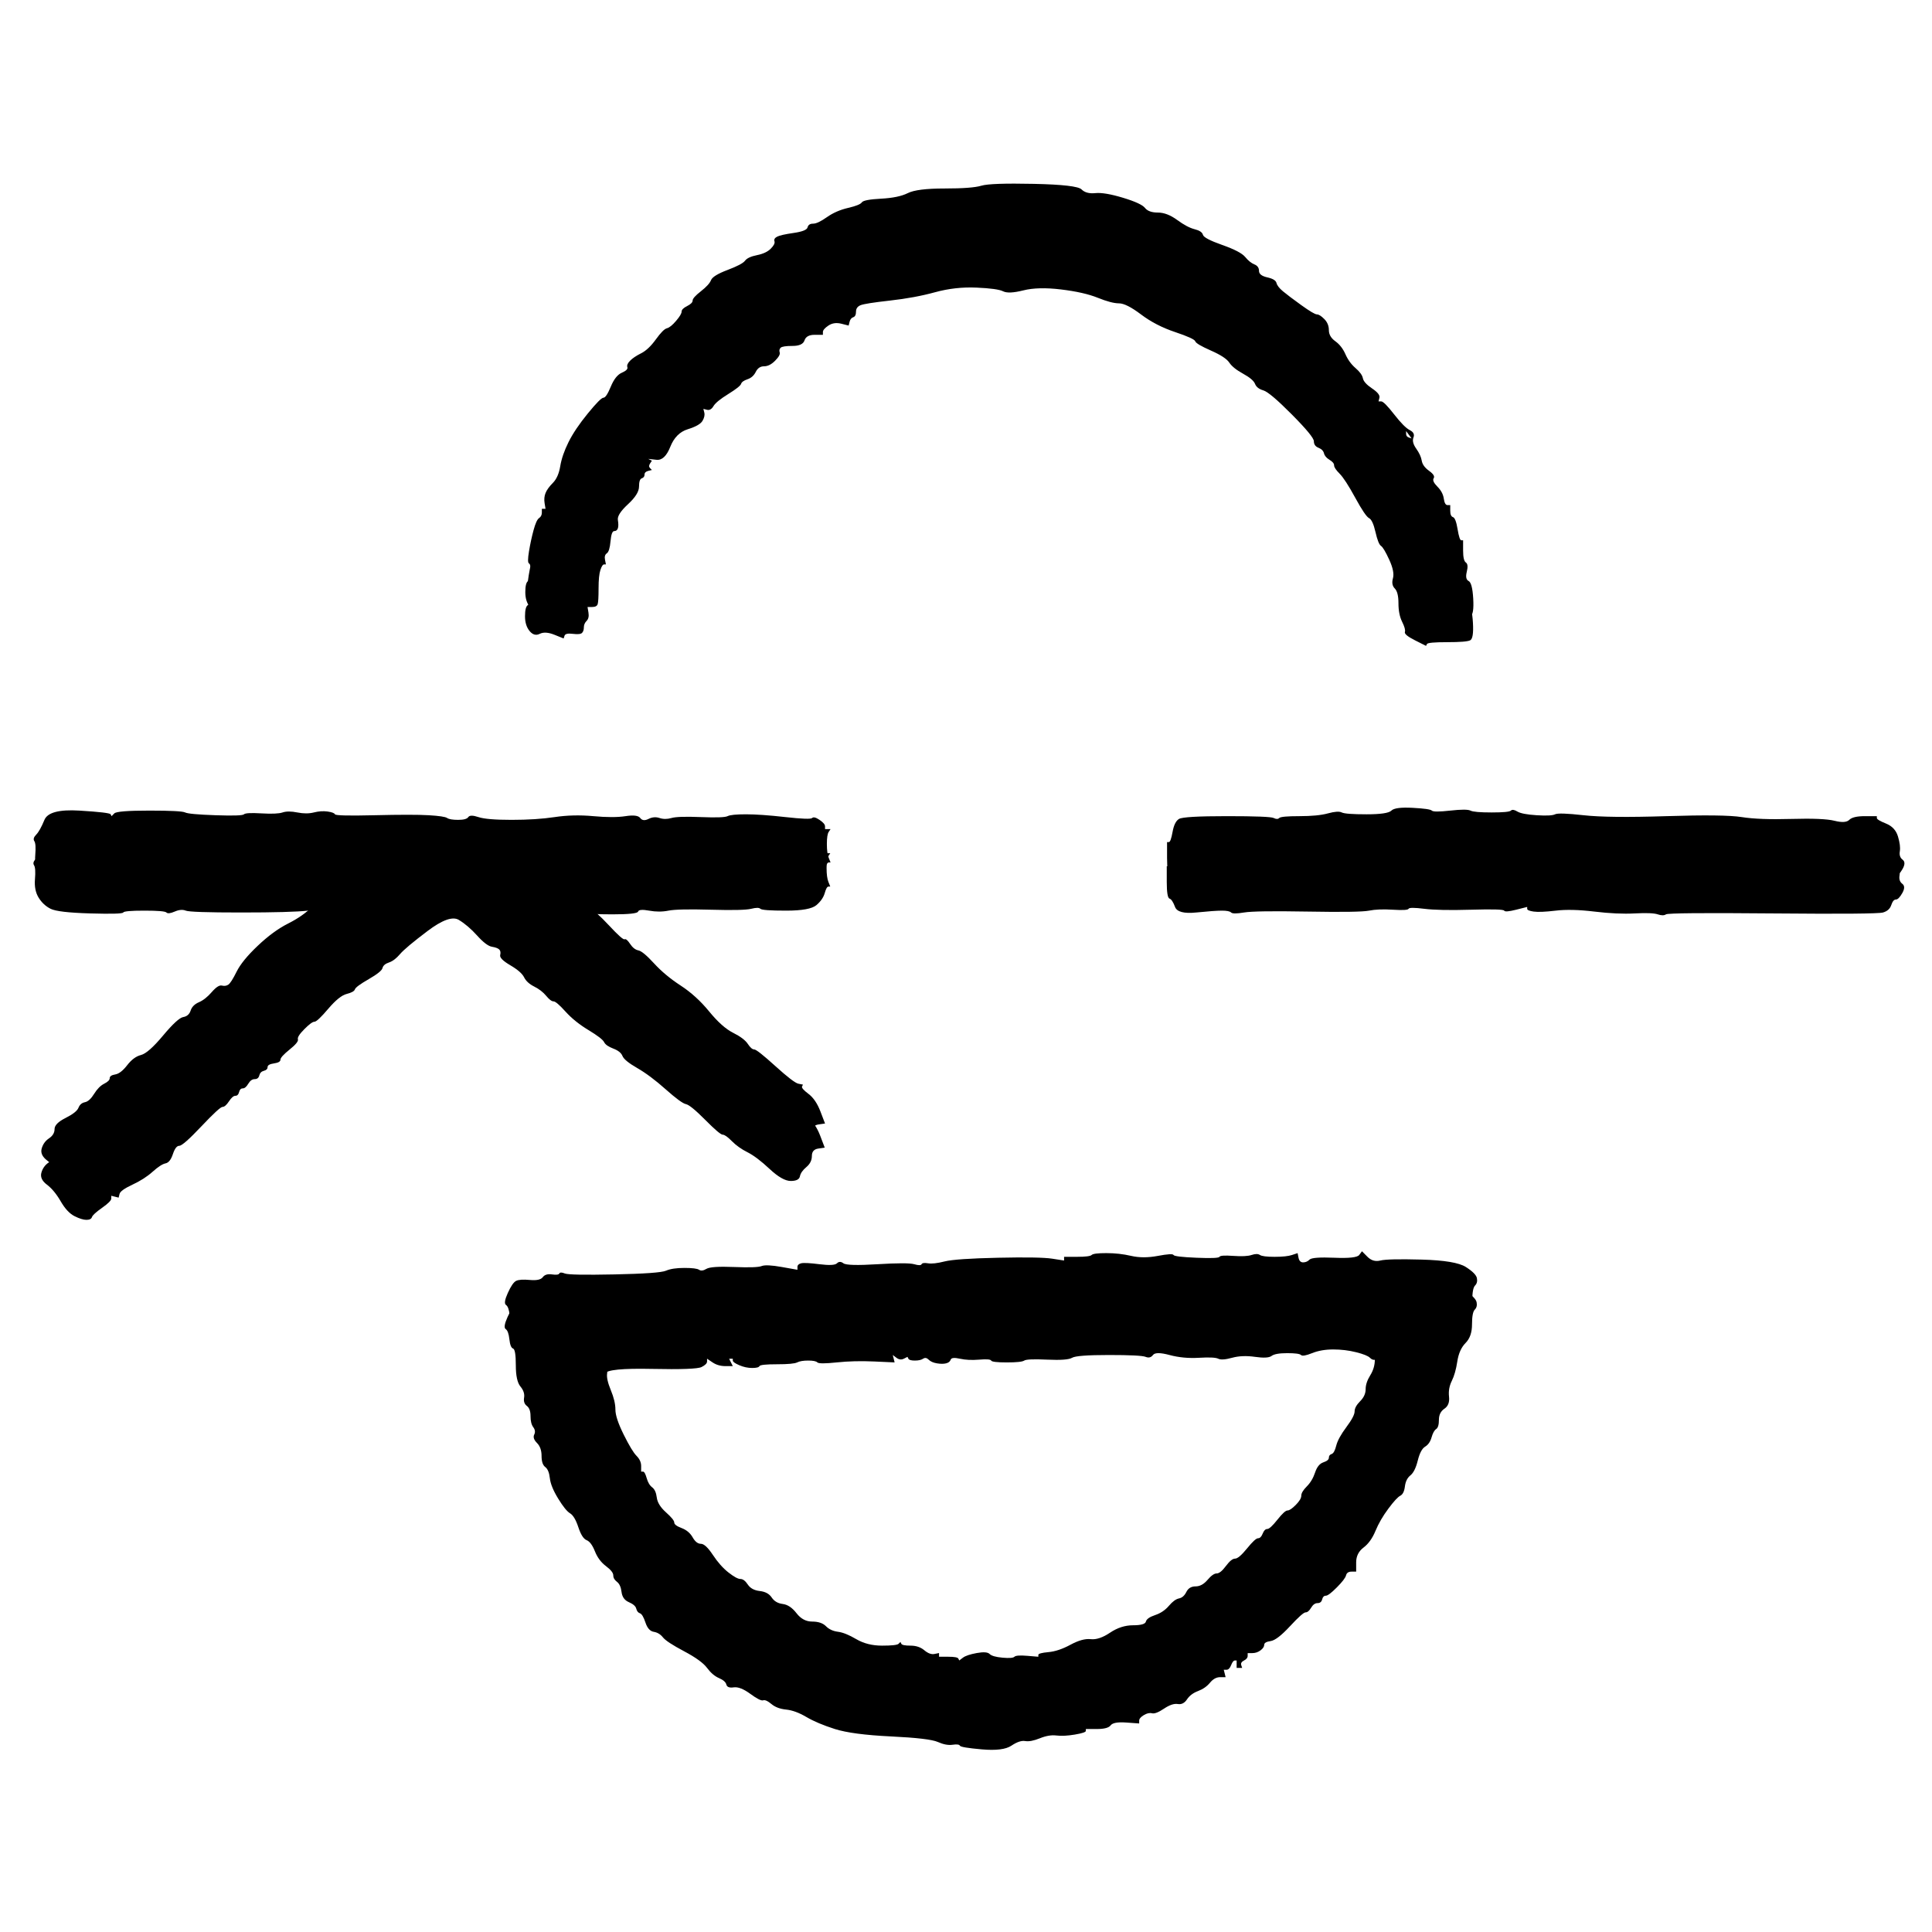
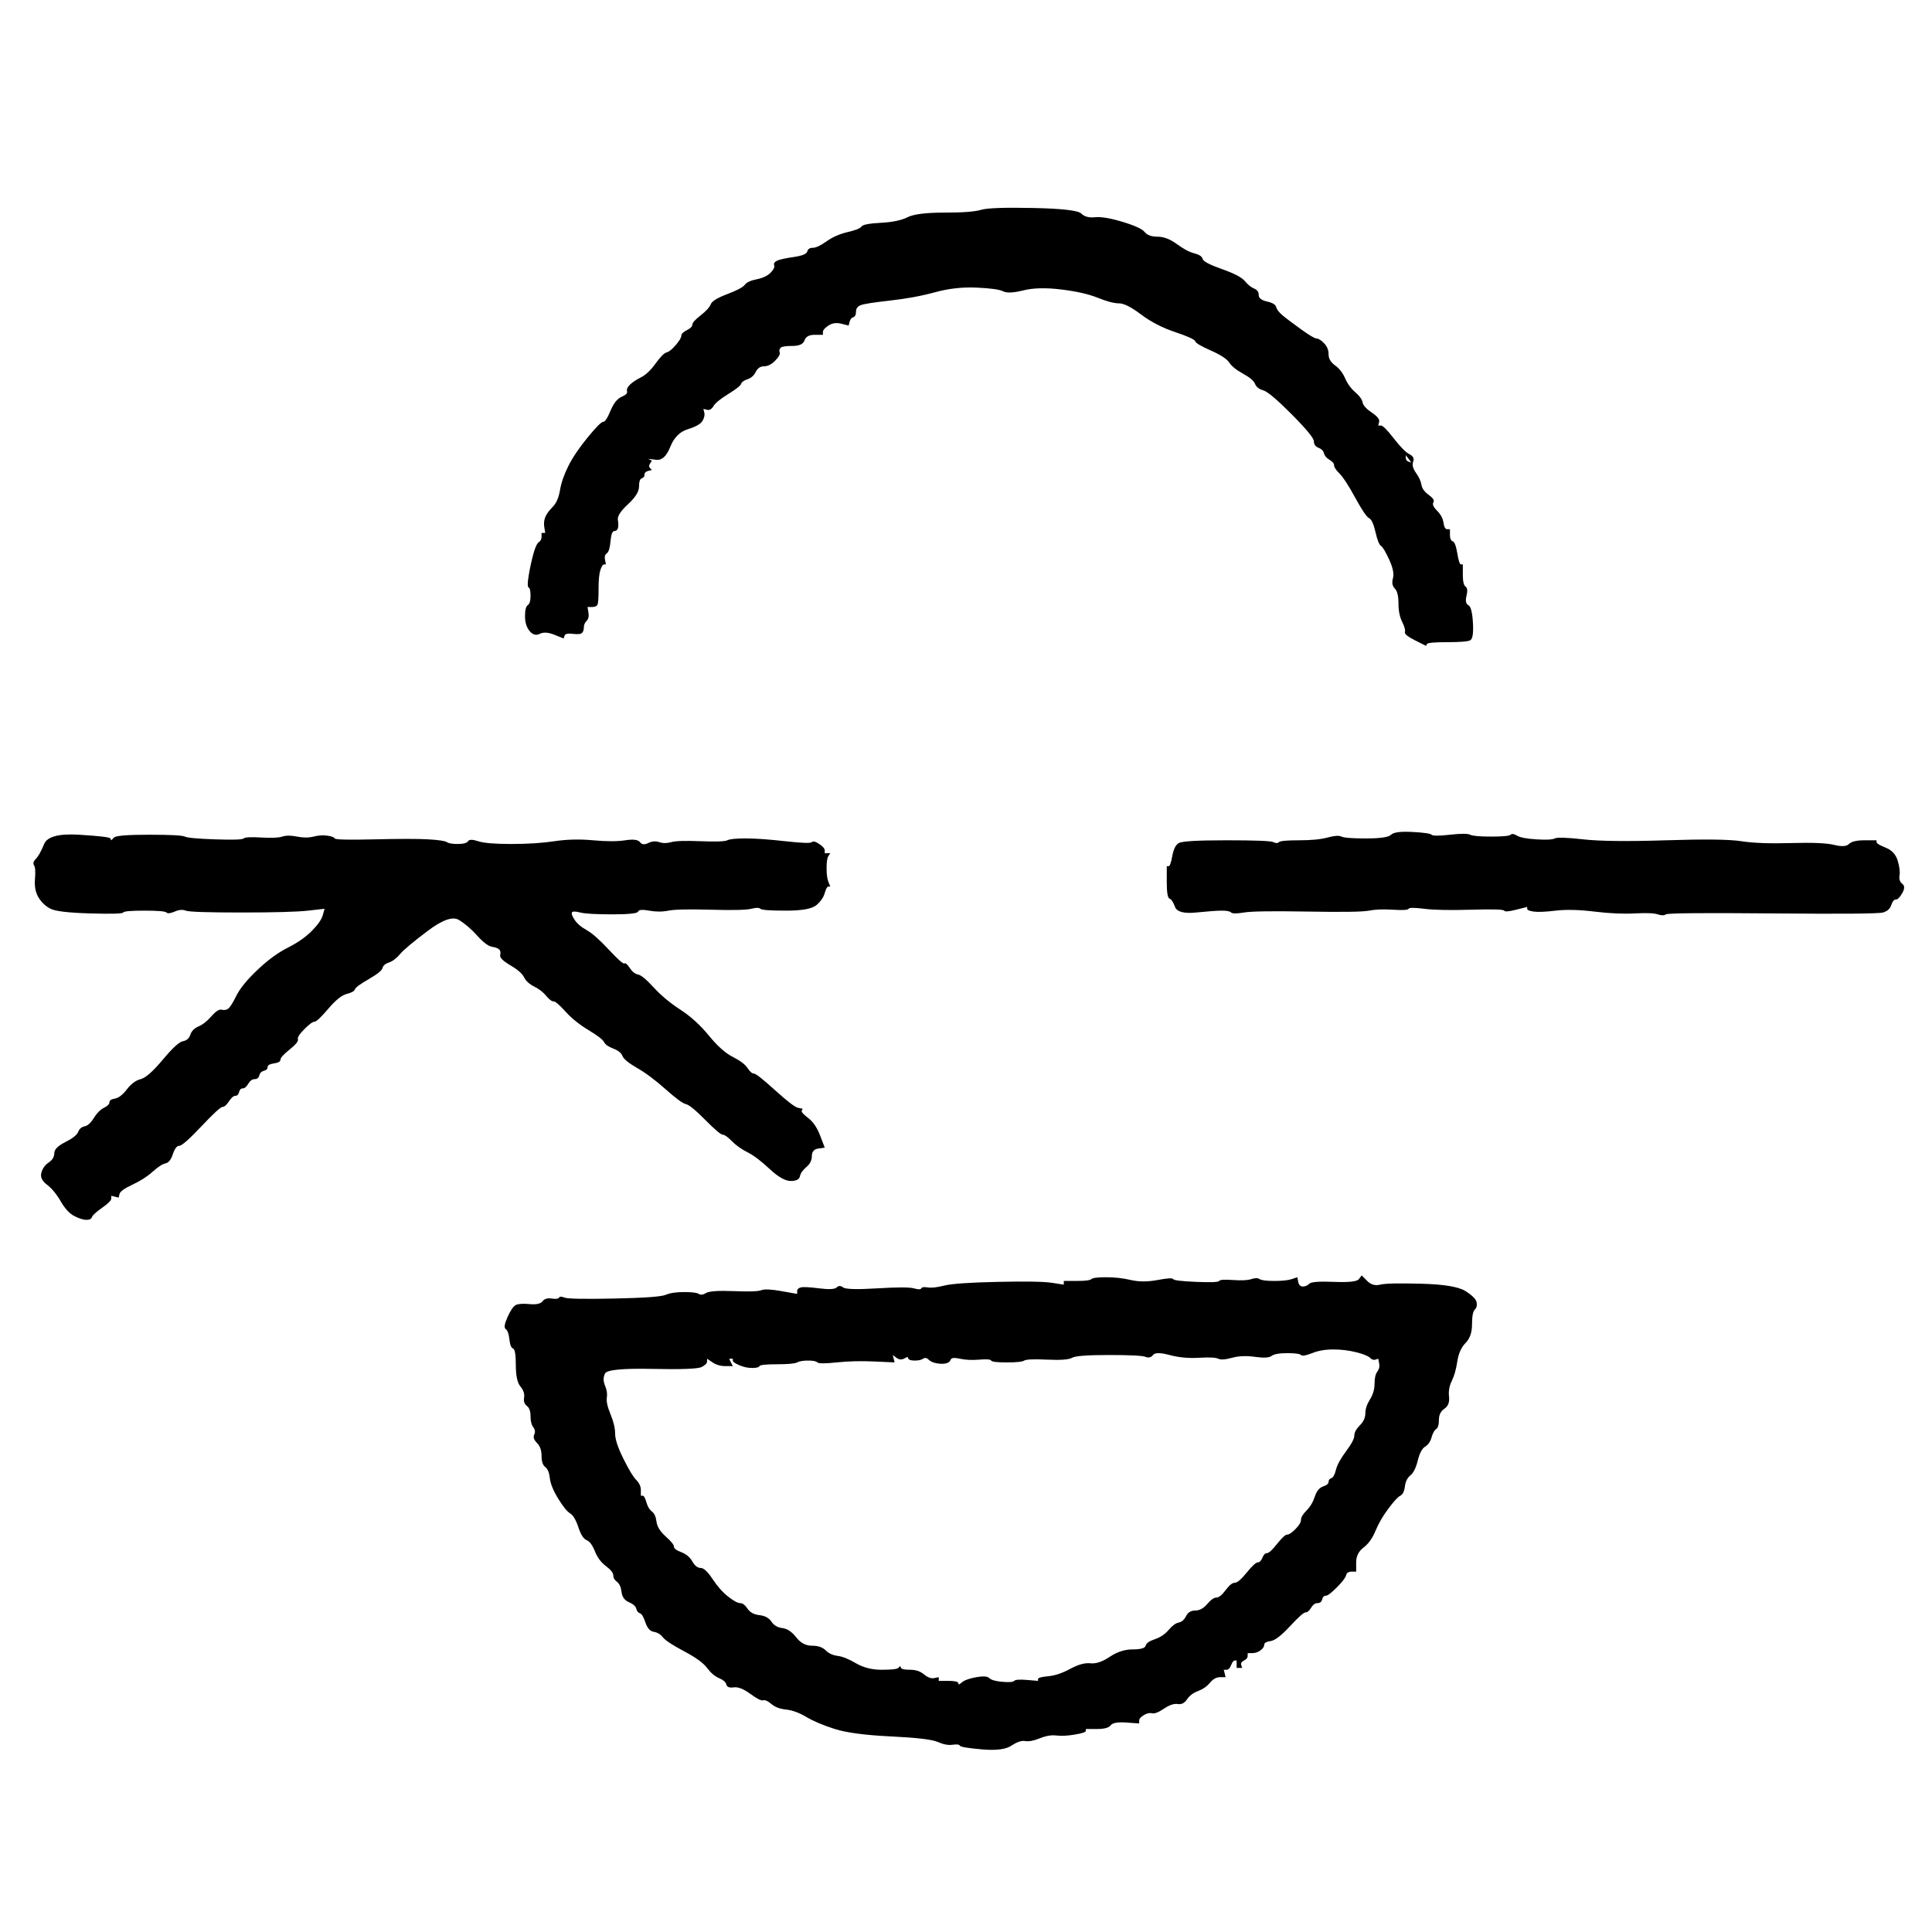
<svg xmlns="http://www.w3.org/2000/svg" xml:space="preserve" width="100%" viewBox="0 0 792 792" version="1.1" style="fill-rule:nonzero;clip-rule:evenodd;stroke-linecap:round;stroke-linejoin:round;" stroke-miterlimit="10" height="100%">
  <defs />
  <clipPath id="ArtboardFrame">
    <rect y="0" x="0" width="792" height="792" />
  </clipPath>
  <g id="Layer-1" clip-path="url(#ArtboardFrame)">
    <g opacity="1">
      <g opacity="1">
-         <path stroke="none" opacity="1" fill-rule="nonzero" fill="#000000" d="M402.285 76.13C399.773 76.889 394.747 77.269 387.209 77.269C379.671 77.269 374.646 77.901 372.133 79.166C369.62 80.431 365.977 81.19 361.203 81.443C356.429 81.696 353.79 82.202 353.288 82.961C352.785 83.72 350.901 84.479 347.634 85.238C344.368 85.997 341.478 87.262 338.966 89.033C336.453 90.804 334.568 91.69 333.312 91.69C332.056 91.69 331.302 92.196 331.051 93.208C330.799 94.22 328.915 94.979 325.397 95.485C321.879 95.991 319.618 96.497 318.613 97.003C317.608 97.509 317.231 98.141 317.482 98.9C317.733 99.659 317.231 100.672 315.975 101.937C314.718 103.202 312.834 104.087 310.321 104.593C307.808 105.099 306.175 105.858 305.421 106.87C304.667 107.882 302.28 109.147 298.26 110.665C294.24 112.183 291.978 113.575 291.476 114.84C290.973 116.105 289.591 117.623 287.33 119.394C285.068 121.165 283.938 122.43 283.938 123.189C283.938 123.948 283.184 124.707 281.676 125.466C280.169 126.225 279.415 126.984 279.415 127.743C279.415 128.502 278.661 129.767 277.154 131.538C275.646 133.309 274.39 134.321 273.385 134.574C272.379 134.827 270.872 136.345 268.862 139.128C266.852 141.911 264.841 143.809 262.831 144.821C260.821 145.833 259.313 146.845 258.308 147.857C257.303 148.869 256.926 149.754 257.178 150.513C257.429 151.272 256.675 152.031 254.916 152.79C253.157 153.549 251.65 155.447 250.393 158.483C249.137 161.519 248.132 163.037 247.378 163.037C246.624 163.037 244.489 165.187 240.971 169.489C237.453 173.79 234.815 177.711 233.056 181.253C231.297 184.795 230.166 188.084 229.664 191.12C229.161 194.156 228.156 196.433 226.649 197.951C225.141 199.469 224.136 200.861 223.633 202.126C223.131 203.391 223.005 204.783 223.256 206.301C223.382 207.06 223.508 207.819 223.633 208.578C223.382 208.578 223.131 208.578 222.88 208.578C222.628 208.578 222.377 208.578 222.126 208.578C222.126 209.084 222.126 209.59 222.126 210.096C222.126 211.108 221.749 211.867 220.995 212.373C220.241 212.879 219.487 214.523 218.734 217.306C217.98 220.089 217.352 222.999 216.849 226.035C216.347 229.071 216.347 230.715 216.849 230.968C217.352 231.221 217.603 232.36 217.603 234.384C217.603 236.408 217.226 237.673 216.472 238.179C215.718 238.685 215.342 240.203 215.342 242.733C215.342 245.263 215.97 247.287 217.226 248.805C218.482 250.323 219.864 250.703 221.372 249.944C222.88 249.185 224.89 249.311 227.402 250.323C228.659 250.829 229.915 251.335 231.171 251.841C231.297 251.462 231.423 251.082 231.548 250.703C231.8 249.944 232.93 249.691 234.94 249.944C236.951 250.197 238.207 250.07 238.709 249.564C239.212 249.058 239.463 248.299 239.463 247.287C239.463 246.275 239.84 245.39 240.594 244.631C241.348 243.872 241.599 242.733 241.348 241.215C241.222 240.456 241.097 239.697 240.971 238.938C241.599 238.938 242.227 238.938 242.855 238.938C244.112 238.938 244.866 238.558 245.117 237.799C245.368 237.04 245.494 234.89 245.494 231.348C245.494 227.806 245.745 225.276 246.248 223.758C246.75 222.24 247.253 221.481 247.755 221.481C248.006 221.481 248.258 221.481 248.509 221.481C248.383 220.848 248.258 220.216 248.132 219.583C247.881 218.318 248.132 217.433 248.886 216.927C249.64 216.421 250.142 214.776 250.393 211.993C250.645 209.21 251.147 207.819 251.901 207.819C252.655 207.819 253.157 207.439 253.409 206.68C253.66 205.921 253.66 204.783 253.409 203.264C253.157 201.746 254.539 199.596 257.555 196.813C260.57 194.03 262.077 191.626 262.077 189.602C262.077 187.578 262.454 186.44 263.208 186.187C263.962 185.934 264.339 185.428 264.339 184.669C264.339 183.91 264.841 183.404 265.846 183.151C266.349 183.024 266.852 182.898 267.354 182.771C267.103 182.518 266.852 182.265 266.6 182.012C266.098 181.506 266.098 180.874 266.6 180.115C266.852 179.735 267.103 179.356 267.354 178.976C267.103 178.85 266.852 178.723 266.6 178.597C266.349 178.47 266.098 178.344 265.846 178.217C266.977 178.344 268.108 178.47 269.239 178.597C271.5 178.85 273.385 177.079 274.892 173.284C276.4 169.489 278.787 167.085 282.053 166.073C285.32 165.061 287.33 163.922 288.084 162.657C288.838 161.392 289.089 160.254 288.838 159.242C288.712 158.736 288.586 158.23 288.461 157.724C288.963 157.85 289.466 157.977 289.968 158.103C290.973 158.356 291.853 157.85 292.607 156.585C293.36 155.32 295.37 153.676 298.637 151.652C301.903 149.628 303.662 148.236 303.914 147.477C304.165 146.718 305.044 146.086 306.552 145.58C308.06 145.074 309.19 144.062 309.944 142.544C310.698 141.026 311.829 140.267 313.336 140.267C314.844 140.267 316.351 139.508 317.859 137.99C319.367 136.472 319.995 135.333 319.744 134.574C319.492 133.815 319.618 133.182 320.12 132.676C320.623 132.17 322.256 131.917 325.02 131.917C327.784 131.917 329.417 131.158 329.92 129.64C330.422 128.122 331.804 127.363 334.066 127.363C335.197 127.363 336.327 127.363 337.458 127.363C337.458 126.984 337.458 126.604 337.458 126.225C337.458 125.466 338.212 124.58 339.719 123.568C341.227 122.556 342.986 122.303 344.996 122.809C346.001 123.062 347.006 123.315 348.011 123.568C348.137 123.062 348.262 122.556 348.388 122.05C348.639 121.038 349.142 120.406 349.896 120.153C350.65 119.9 351.026 119.141 351.026 117.876C351.026 116.611 351.655 115.725 352.911 115.219C354.167 114.713 358.188 114.081 364.972 113.322C371.756 112.563 377.912 111.424 383.44 109.906C388.968 108.388 394.622 107.756 400.401 108.009C406.18 108.262 409.823 108.768 411.331 109.527C412.838 110.286 415.602 110.159 419.623 109.147C423.643 108.135 428.794 108.009 435.076 108.768C441.357 109.527 446.383 110.665 450.152 112.183C453.921 113.701 456.81 114.46 458.821 114.46C460.831 114.46 463.846 115.978 467.866 119.014C471.887 122.05 476.535 124.454 481.812 126.225C487.088 127.996 489.852 129.261 490.103 130.02C490.355 130.779 492.491 132.044 496.511 133.815C500.531 135.586 503.044 137.231 504.049 138.749C505.054 140.267 506.938 141.785 509.702 143.303C512.466 144.821 514.1 146.212 514.602 147.477C515.105 148.742 516.235 149.628 517.994 150.134C519.753 150.64 523.648 153.929 529.678 160.001C535.709 166.073 538.724 169.742 538.724 171.007C538.724 172.272 539.352 173.157 540.608 173.663C541.865 174.169 542.619 174.928 542.87 175.94C543.121 176.952 543.875 177.838 545.131 178.597C546.388 179.356 547.016 180.115 547.016 180.874C547.016 181.633 547.77 182.771 549.277 184.289C550.785 185.807 552.921 189.096 555.685 194.156C558.448 199.216 560.333 201.999 561.338 202.505C562.343 203.011 563.223 204.909 563.976 208.198C564.73 211.487 565.484 213.385 566.238 213.891C566.992 214.397 568.122 216.294 569.63 219.583C571.138 222.872 571.64 225.402 571.138 227.173C570.635 228.944 570.886 230.336 571.891 231.348C572.896 232.36 573.399 234.384 573.399 237.42C573.399 240.456 573.901 242.986 574.907 245.01C575.912 247.034 576.289 248.426 576.037 249.185C575.786 249.944 577.168 251.082 580.183 252.6C581.691 253.359 583.198 254.118 584.706 254.877C584.832 254.624 584.957 254.371 585.083 254.118C585.334 253.612 588.098 253.359 593.375 253.359C598.651 253.359 601.792 253.106 602.797 252.6C603.802 252.094 604.179 249.691 603.928 245.39C603.677 241.089 603.049 238.685 602.044 238.179C601.038 237.673 600.787 236.408 601.29 234.384C601.792 232.36 601.667 231.095 600.913 230.589C600.159 230.083 599.782 228.438 599.782 225.655C599.782 224.264 599.782 222.872 599.782 221.481C599.531 221.481 599.28 221.481 599.028 221.481C598.526 221.481 598.023 219.963 597.521 216.927C597.018 213.891 596.39 212.246 595.636 211.993C594.882 211.74 594.505 210.855 594.505 209.337C594.505 208.578 594.505 207.819 594.505 207.06C594.129 207.06 593.752 207.06 593.375 207.06C592.621 207.06 592.118 206.174 591.867 204.403C591.616 202.632 590.736 200.987 589.229 199.469C587.721 197.951 587.219 196.813 587.721 196.054C588.224 195.295 587.596 194.283 585.837 193.018C584.078 191.753 583.073 190.361 582.822 188.843C582.57 187.325 581.816 185.681 580.56 183.91C579.304 182.139 578.927 180.621 579.429 179.356C579.932 178.091 579.429 177.079 577.922 176.32C576.414 175.561 574.278 173.41 571.514 169.868C568.75 166.326 566.992 164.555 566.238 164.555C565.861 164.555 565.484 164.555 565.107 164.555C565.233 164.049 565.358 163.543 565.484 163.037C565.735 162.025 564.73 160.76 562.469 159.242C560.207 157.724 558.951 156.332 558.7 155.067C558.448 153.802 557.443 152.411 555.685 150.893C553.926 149.375 552.544 147.477 551.539 145.2C550.534 142.923 549.152 141.152 547.393 139.887C545.634 138.622 544.754 137.104 544.754 135.333C544.754 133.562 544.126 132.044 542.87 130.779C541.613 129.514 540.608 128.881 539.855 128.881C539.101 128.881 536.965 127.616 533.447 125.086C529.93 122.556 527.417 120.659 525.909 119.394C524.402 118.129 523.522 116.99 523.271 115.978C523.02 114.966 521.763 114.207 519.502 113.701C517.24 113.195 516.11 112.31 516.11 111.045C516.11 109.78 515.482 108.894 514.225 108.388C512.969 107.882 511.713 106.87 510.456 105.352C509.2 103.834 506.059 102.19 501.034 100.419C496.008 98.647 493.37 97.256 493.119 96.244C492.867 95.232 491.737 94.473 489.727 93.967C487.716 93.461 485.329 92.196 482.565 90.172C479.801 88.148 477.163 87.136 474.65 87.136C472.138 87.136 470.379 86.503 469.374 85.238C468.369 83.973 465.354 82.582 460.328 81.064C455.303 79.546 451.534 78.913 449.021 79.166C446.508 79.419 444.624 78.913 443.368 77.648C442.111 76.383 435.578 75.624 423.769 75.371C411.959 75.118 404.798 75.371 402.285 76.13ZM576.414 176.699C576.791 177.205 577.168 177.711 577.545 178.217C577.922 178.723 578.299 179.229 578.676 179.735C578.299 179.609 577.922 179.482 577.545 179.356C576.791 179.103 576.414 178.597 576.414 177.838C576.414 177.458 576.414 177.079 576.414 176.699ZM570.384 332.296C569.379 333.308 565.987 333.814 560.207 333.814C554.428 333.814 551.036 333.561 550.031 333.055C549.026 332.549 547.141 332.676 544.377 333.435C541.613 334.194 537.719 334.573 532.693 334.573C527.668 334.573 524.904 334.826 524.402 335.332C523.899 335.838 523.145 335.838 522.14 335.332C521.135 334.826 514.728 334.573 502.918 334.573C491.109 334.573 484.576 334.953 483.319 335.712C482.063 336.471 481.183 338.242 480.681 341.025C480.178 343.808 479.676 345.2 479.173 345.2C478.922 345.2 478.671 345.2 478.42 345.2C478.42 347.35 478.42 349.501 478.42 351.651C478.42 355.952 478.796 358.229 479.55 358.482C480.304 358.735 481.058 359.874 481.812 361.898C482.565 363.922 485.455 364.681 490.48 364.175C495.506 363.669 499.024 363.416 501.034 363.416C503.044 363.416 504.3 363.669 504.803 364.175C505.305 364.681 507.064 364.681 510.079 364.175C513.095 363.669 521.763 363.542 536.086 363.795C550.408 364.048 558.825 363.922 561.338 363.416C563.851 362.91 567.117 362.783 571.138 363.036C575.158 363.289 577.294 363.163 577.545 362.657C577.796 362.151 579.932 362.151 583.952 362.657C587.973 363.163 594.38 363.289 603.174 363.036C611.969 362.783 616.491 362.91 616.743 363.416C616.994 363.922 618.627 363.795 621.642 363.036C623.15 362.657 624.658 362.277 626.165 361.898C626.165 362.151 626.165 362.404 626.165 362.657C626.165 363.163 627.045 363.542 628.804 363.795C630.562 364.048 633.578 363.922 637.849 363.416C642.121 362.91 647.397 363.036 653.679 363.795C659.961 364.554 665.489 364.807 670.263 364.554C675.037 364.301 678.178 364.428 679.685 364.934C681.193 365.44 682.324 365.44 683.078 364.934C683.831 364.428 698.405 364.301 726.798 364.554C755.192 364.807 770.268 364.681 772.027 364.175C773.785 363.669 774.916 362.657 775.419 361.139C775.921 359.621 776.549 358.862 777.303 358.862C778.057 358.862 778.936 357.976 779.942 356.205C780.947 354.434 780.947 353.169 779.942 352.41C778.936 351.651 778.56 350.513 778.811 348.995C779.062 347.477 778.811 345.453 778.057 342.922C777.303 340.392 775.67 338.621 773.157 337.609C770.645 336.597 769.388 335.838 769.388 335.332C769.388 335.079 769.388 334.826 769.388 334.573C767.755 334.573 766.122 334.573 764.489 334.573C761.222 334.573 759.086 335.079 758.081 336.091C757.076 337.103 755.066 337.23 752.051 336.471C749.036 335.712 743.131 335.459 734.336 335.712C725.542 335.965 718.758 335.712 713.984 334.953C709.209 334.194 698.907 334.067 683.078 334.573C667.248 335.079 655.941 334.953 649.156 334.194C642.372 333.435 638.477 333.308 637.472 333.814C636.467 334.32 633.955 334.447 629.934 334.194C625.914 333.941 623.276 333.435 622.019 332.676C620.763 331.917 619.884 331.79 619.381 332.296C618.879 332.802 616.24 333.055 611.466 333.055C606.692 333.055 603.802 332.802 602.797 332.296C601.792 331.79 599.028 331.79 594.505 332.296C589.983 332.802 587.47 332.802 586.967 332.296C586.465 331.79 583.827 331.411 579.052 331.158C574.278 330.905 571.389 331.284 570.384 332.296ZM18.221 336.091C16.965 339.127 15.834 341.151 14.829 342.163C13.824 343.175 13.573 344.061 14.076 344.82C14.578 345.579 14.704 347.477 14.453 350.513C14.201 353.549 14.704 356.079 15.96 358.103C17.216 360.127 18.85 361.645 20.86 362.657C22.87 363.669 28.272 364.301 37.067 364.554C45.861 364.807 50.384 364.681 50.635 364.175C50.886 363.669 53.776 363.416 59.304 363.416C64.832 363.416 67.847 363.669 68.35 364.175C68.852 364.681 69.983 364.554 71.742 363.795C73.501 363.036 75.008 362.91 76.264 363.416C77.521 363.922 85.059 364.175 98.879 364.175C112.698 364.175 121.87 363.922 126.393 363.416C128.654 363.163 130.915 362.91 133.177 362.657C132.926 363.542 132.674 364.428 132.423 365.313C131.92 367.084 130.413 369.235 127.9 371.765C125.387 374.295 122.121 376.572 118.101 378.596C114.08 380.62 109.934 383.656 105.663 387.704C101.391 391.752 98.502 395.294 96.994 398.33C95.487 401.366 94.356 403.137 93.602 403.643C92.848 404.149 91.969 404.276 90.964 404.023C89.959 403.77 88.577 404.655 86.818 406.679C85.059 408.703 83.3 410.095 81.541 410.854C79.782 411.613 78.651 412.751 78.149 414.269C77.647 415.788 76.641 416.673 75.134 416.926C73.626 417.179 70.862 419.709 66.842 424.516C62.822 429.323 59.806 431.98 57.796 432.486C55.786 432.992 53.902 434.383 52.143 436.66C50.384 438.937 48.751 440.202 47.243 440.455C45.735 440.708 44.982 441.214 44.982 441.973C44.982 442.732 44.228 443.491 42.72 444.25C41.212 445.009 39.831 446.401 38.574 448.425C37.318 450.449 36.062 451.588 34.805 451.841C33.549 452.094 32.669 452.853 32.167 454.118C31.664 455.383 29.905 456.774 26.89 458.292C23.875 459.81 22.367 461.328 22.367 462.846C22.367 464.364 21.614 465.629 20.106 466.641C18.598 467.653 17.593 469.045 17.091 470.816C16.588 472.587 17.342 474.231 19.352 475.749C21.362 477.267 23.247 479.544 25.006 482.58C26.765 485.617 28.649 487.641 30.659 488.653C32.669 489.665 34.303 490.171 35.559 490.171C36.815 490.171 37.569 489.791 37.82 489.032C38.072 488.273 39.454 487.008 41.966 485.237C44.479 483.466 45.735 482.201 45.735 481.442C45.735 481.062 45.735 480.683 45.735 480.303C46.238 480.43 46.74 480.556 47.243 480.683C47.745 480.809 48.248 480.936 48.751 481.062C48.876 480.556 49.002 480.05 49.127 479.544C49.379 478.532 51.138 477.267 54.404 475.749C57.671 474.231 60.435 472.46 62.696 470.436C64.957 468.412 66.716 467.274 67.973 467.021C69.229 466.768 70.234 465.503 70.988 463.226C71.742 460.949 72.621 459.81 73.626 459.81C74.631 459.81 77.647 457.154 82.672 451.841C87.697 446.527 90.587 443.871 91.341 443.871C92.094 443.871 92.974 443.112 93.979 441.594C94.984 440.076 95.863 439.317 96.617 439.317C97.371 439.317 97.874 438.811 98.125 437.799C98.376 436.787 98.879 436.281 99.632 436.281C100.386 436.281 101.14 435.648 101.894 434.383C102.648 433.118 103.527 432.486 104.532 432.486C105.537 432.486 106.165 431.98 106.417 430.968C106.668 429.956 107.296 429.323 108.301 429.07C109.306 428.817 109.809 428.311 109.809 427.552C109.809 426.793 110.688 426.287 112.447 426.034C114.206 425.781 115.085 425.275 115.085 424.516C115.085 423.757 116.342 422.366 118.854 420.342C121.367 418.318 122.498 416.926 122.247 416.167C121.995 415.408 122.875 414.016 124.885 411.992C126.895 409.968 128.277 408.956 129.031 408.956C129.785 408.956 131.669 407.185 134.684 403.643C137.7 400.101 140.212 398.077 142.222 397.571C144.233 397.065 145.363 396.433 145.615 395.674C145.866 394.915 147.75 393.523 151.268 391.499C154.786 389.475 156.67 387.957 156.922 386.945C157.173 385.933 158.052 385.174 159.56 384.668C161.068 384.162 162.575 383.024 164.083 381.253C165.59 379.481 169.359 376.319 175.39 371.765C181.42 367.211 185.692 365.693 188.205 367.211C190.717 368.729 193.23 370.879 195.743 373.662C198.255 376.445 200.265 377.963 201.773 378.216C203.281 378.469 204.286 378.849 204.788 379.355C205.291 379.861 205.416 380.62 205.165 381.632C204.914 382.644 206.296 384.036 209.311 385.807C212.326 387.578 214.211 389.222 214.965 390.74C215.718 392.258 217.1 393.523 219.111 394.535C221.121 395.547 222.754 396.812 224.01 398.33C225.267 399.848 226.272 400.607 227.026 400.607C227.779 400.607 229.413 401.999 231.925 404.782C234.438 407.565 237.579 410.095 241.348 412.372C245.117 414.649 247.253 416.294 247.755 417.306C248.258 418.318 249.514 419.203 251.524 419.962C253.534 420.721 254.791 421.733 255.293 422.998C255.796 424.263 257.806 425.908 261.324 427.932C264.841 429.956 268.736 432.865 273.008 436.66C277.279 440.455 280.043 442.479 281.299 442.732C282.556 442.985 285.194 445.136 289.214 449.184C293.235 453.232 295.622 455.256 296.376 455.256C297.129 455.256 298.386 456.142 300.145 457.913C301.903 459.684 304.039 461.202 306.552 462.467C309.065 463.732 312.08 466.009 315.598 469.298C319.115 472.587 322.005 474.231 324.266 474.231C326.528 474.231 327.784 473.599 328.035 472.334C328.287 471.069 329.166 469.804 330.674 468.539C332.181 467.274 332.935 465.756 332.935 463.985C332.935 462.214 333.815 461.202 335.573 460.949C336.453 460.822 337.332 460.696 338.212 460.569C337.584 458.925 336.955 457.28 336.327 455.636C335.071 452.347 333.438 449.943 331.428 448.425C329.417 446.907 328.538 445.895 328.789 445.389C328.915 445.136 329.04 444.883 329.166 444.63C328.538 444.503 327.91 444.377 327.282 444.25C326.025 443.997 322.884 441.594 317.859 437.04C312.834 432.486 309.944 430.209 309.19 430.209C308.436 430.209 307.557 429.45 306.552 427.932C305.547 426.414 303.537 424.896 300.521 423.378C297.506 421.86 294.24 418.95 290.722 414.649C287.204 410.348 283.31 406.806 279.038 404.023C274.766 401.24 271.123 398.204 268.108 394.915C265.093 391.626 262.957 389.855 261.701 389.602C260.444 389.349 259.313 388.463 258.308 386.945C257.303 385.427 256.55 384.795 256.047 385.048C255.544 385.301 253.409 383.403 249.64 379.355C245.871 375.307 242.855 372.65 240.594 371.385C238.333 370.12 236.699 368.729 235.694 367.211C234.689 365.693 234.312 364.681 234.564 364.175C234.815 363.669 235.946 363.669 237.956 364.175C239.966 364.681 244.363 364.934 251.147 364.934C257.932 364.934 261.449 364.554 261.701 363.795C261.952 363.036 263.459 362.91 266.223 363.416C268.987 363.922 271.626 363.922 274.138 363.416C276.651 362.91 282.43 362.783 291.476 363.036C300.521 363.289 306.049 363.163 308.06 362.657C310.07 362.151 311.326 362.151 311.829 362.657C312.331 363.163 315.849 363.416 322.382 363.416C328.915 363.416 333.061 362.657 334.82 361.139C336.579 359.621 337.709 357.976 338.212 356.205C338.714 354.434 339.217 353.549 339.719 353.549C339.971 353.549 340.222 353.549 340.473 353.549C340.222 352.916 339.971 352.284 339.719 351.651C339.217 350.386 338.966 348.489 338.966 345.959C338.966 343.428 339.217 341.784 339.719 341.025C339.971 340.645 340.222 340.266 340.473 339.886C340.096 339.886 339.719 339.886 339.342 339.886C338.966 339.886 338.589 339.886 338.212 339.886C338.212 339.507 338.212 339.127 338.212 338.748C338.212 337.989 337.458 337.103 335.95 336.091C334.443 335.079 333.438 334.826 332.935 335.332C332.433 335.838 328.789 335.712 322.005 334.953C315.221 334.194 309.818 333.814 305.798 333.814C301.778 333.814 299.265 334.067 298.26 334.573C297.255 335.079 293.612 335.206 287.33 334.953C281.048 334.7 277.028 334.826 275.269 335.332C273.51 335.838 271.877 335.838 270.369 335.332C268.862 334.826 267.354 334.953 265.846 335.712C264.339 336.471 263.208 336.344 262.454 335.332C261.701 334.32 259.69 334.067 256.424 334.573C253.157 335.079 248.76 335.079 243.232 334.573C237.704 334.067 232.428 334.194 227.402 334.953C222.377 335.712 216.472 336.091 209.688 336.091C202.904 336.091 198.381 335.712 196.119 334.953C193.858 334.194 192.476 334.194 191.974 334.953C191.471 335.712 190.089 336.091 187.828 336.091C185.566 336.091 184.059 335.838 183.305 335.332C182.551 334.826 180.038 334.447 175.767 334.194C171.495 333.941 164.083 333.941 153.53 334.194C142.976 334.447 137.574 334.32 137.323 333.814C137.071 333.308 136.066 332.929 134.307 332.676C132.549 332.423 130.664 332.549 128.654 333.055C126.644 333.561 124.382 333.561 121.87 333.055C119.357 332.549 117.347 332.549 115.839 333.055C114.332 333.561 111.442 333.688 107.17 333.435C102.899 333.182 100.512 333.308 100.009 333.814C99.507 334.32 95.612 334.447 88.325 334.194C81.039 333.941 76.893 333.561 75.888 333.055C74.882 332.549 69.983 332.296 61.188 332.296C52.394 332.296 47.62 332.676 46.866 333.435C46.489 333.814 46.112 334.194 45.735 334.573C45.61 334.32 45.484 334.067 45.358 333.814C45.107 333.308 40.836 332.802 32.544 332.296C24.252 331.79 19.478 333.055 18.221 336.091ZM557.192 514.459C556.438 515.471 553.046 515.85 547.016 515.597C540.985 515.344 537.593 515.597 536.839 516.356C536.086 517.115 535.206 517.495 534.201 517.495C533.196 517.495 532.568 516.862 532.317 515.597C532.191 514.965 532.065 514.332 531.94 513.7C531.186 513.953 530.432 514.206 529.678 514.459C528.171 514.965 525.784 515.218 522.517 515.218C519.251 515.218 517.24 514.965 516.487 514.459C515.733 513.953 514.602 513.953 513.095 514.459C511.587 514.965 509.074 515.091 505.556 514.838C502.039 514.585 500.154 514.712 499.903 515.218C499.652 515.724 496.511 515.85 490.48 515.597C484.45 515.344 481.309 514.965 481.058 514.459C480.807 513.953 478.671 514.079 474.65 514.838C470.63 515.597 466.987 515.597 463.72 514.838C460.454 514.079 457.062 513.7 453.544 513.7C450.026 513.7 448.016 513.953 447.513 514.459C447.011 514.965 445.001 515.218 441.483 515.218C439.724 515.218 437.965 515.218 436.206 515.218C436.206 515.471 436.206 515.724 436.206 515.977C436.206 516.23 436.206 516.483 436.206 516.736C434.573 516.483 432.94 516.23 431.307 515.977C428.04 515.471 420.628 515.344 409.069 515.597C397.511 515.85 390.224 516.356 387.209 517.115C384.194 517.874 381.932 518.127 380.425 517.874C378.917 517.621 378.038 517.748 377.787 518.254C377.535 518.76 376.53 518.76 374.771 518.254C373.012 517.748 367.987 517.748 359.695 518.254C351.403 518.76 346.755 518.633 345.75 517.874C344.745 517.115 343.865 517.115 343.111 517.874C342.358 518.633 339.971 518.76 335.95 518.254C331.93 517.748 329.417 517.621 328.412 517.874C327.407 518.127 326.905 518.633 326.905 519.392C326.905 519.772 326.905 520.152 326.905 520.531C324.769 520.152 322.633 519.772 320.497 519.392C316.226 518.633 313.462 518.507 312.205 519.013C310.949 519.519 307.18 519.645 300.898 519.392C294.617 519.139 290.848 519.392 289.591 520.152C288.335 520.911 287.33 521.037 286.576 520.531C285.822 520.025 283.812 519.772 280.546 519.772C277.279 519.772 274.766 520.152 273.008 520.911C271.249 521.67 264.213 522.176 251.901 522.429C239.589 522.682 232.805 522.555 231.548 522.049C230.292 521.543 229.538 521.543 229.287 522.049C229.036 522.555 228.031 522.682 226.272 522.429C224.513 522.176 223.256 522.555 222.503 523.567C221.749 524.579 219.99 524.959 217.226 524.706C214.462 524.453 212.578 524.579 211.572 525.085C210.567 525.591 209.437 527.236 208.18 530.019C206.924 532.802 206.673 534.446 207.427 534.952C208.18 535.458 208.683 536.85 208.934 539.127C209.185 541.404 209.688 542.669 210.442 542.922C211.196 543.175 211.572 545.452 211.572 549.753C211.572 554.054 212.201 556.964 213.457 558.482C214.713 560 215.216 561.518 214.965 563.036C214.713 564.554 215.09 565.692 216.095 566.451C217.1 567.21 217.603 568.602 217.603 570.626C217.603 572.65 217.98 574.168 218.734 575.18C219.487 576.192 219.613 577.204 219.111 578.216C218.608 579.228 218.985 580.366 220.241 581.631C221.498 582.896 222.126 584.667 222.126 586.944C222.126 589.221 222.628 590.74 223.633 591.499C224.638 592.258 225.267 593.776 225.518 596.053C225.769 598.33 226.9 601.113 228.91 604.402C230.92 607.691 232.553 609.715 233.81 610.474C235.066 611.233 236.197 613.13 237.202 616.166C238.207 619.202 239.338 620.973 240.594 621.479C241.85 621.985 242.981 623.503 243.986 626.034C244.991 628.564 246.499 630.588 248.509 632.106C250.519 633.624 251.524 634.889 251.524 635.901C251.524 636.913 252.027 637.798 253.032 638.557C254.037 639.316 254.665 640.708 254.916 642.732C255.168 644.756 256.173 646.147 257.932 646.906C259.69 647.665 260.695 648.551 260.947 649.563C261.198 650.575 261.701 651.207 262.454 651.46C263.208 651.713 263.962 652.978 264.716 655.255C265.47 657.532 266.6 658.797 268.108 659.05C269.615 659.303 270.872 660.063 271.877 661.328C272.882 662.593 275.772 664.49 280.546 667.02C285.32 669.55 288.461 671.827 289.968 673.851C291.476 675.875 293.109 677.267 294.868 678.026C296.627 678.785 297.632 679.67 297.883 680.682C298.134 681.694 299.14 682.074 300.898 681.821C302.657 681.568 304.919 682.453 307.683 684.477C310.447 686.501 312.205 687.387 312.959 687.134C313.713 686.881 314.844 687.387 316.351 688.652C317.859 689.917 319.869 690.676 322.382 690.929C324.895 691.182 327.658 692.194 330.674 693.965C333.689 695.736 337.584 697.381 342.358 698.899C347.132 700.417 354.795 701.429 365.349 701.935C375.902 702.441 382.309 703.2 384.571 704.212C386.832 705.224 388.842 705.603 390.601 705.35C392.36 705.097 393.365 705.224 393.616 705.73C393.868 706.236 396.883 706.742 402.662 707.248C408.441 707.754 412.462 707.248 414.723 705.73C416.984 704.212 418.869 703.579 420.377 703.832C421.884 704.085 423.894 703.706 426.407 702.694C428.92 701.682 431.181 701.302 433.191 701.555C435.201 701.808 437.714 701.682 440.729 701.176C443.744 700.67 445.252 700.164 445.252 699.658C445.252 699.405 445.252 699.152 445.252 698.899C446.76 698.899 448.267 698.899 449.775 698.899C452.79 698.899 454.675 698.393 455.428 697.381C456.182 696.369 458.318 695.989 461.836 696.242C463.595 696.369 465.354 696.495 467.112 696.622C467.112 696.242 467.112 695.863 467.112 695.483C467.112 694.724 467.741 693.965 468.997 693.206C470.253 692.447 471.384 692.194 472.389 692.447C473.394 692.7 475.027 692.067 477.289 690.549C479.55 689.031 481.435 688.399 482.942 688.652C484.45 688.905 485.706 688.272 486.711 686.754C487.716 685.236 489.224 684.098 491.234 683.339C493.244 682.58 494.878 681.441 496.134 679.923C497.39 678.405 498.772 677.646 500.28 677.646C501.034 677.646 501.787 677.646 502.541 677.646C502.416 677.14 502.29 676.634 502.164 676.128C502.039 675.622 501.913 675.116 501.787 674.61C502.164 674.61 502.541 674.61 502.918 674.61C503.672 674.61 504.3 673.978 504.803 672.713C505.305 671.448 505.808 670.815 506.31 670.815C506.562 670.815 506.813 670.815 507.064 670.815C507.064 671.321 507.064 671.827 507.064 672.333C507.064 672.839 507.064 673.345 507.064 673.851C507.441 673.851 507.818 673.851 508.195 673.851C508.572 673.851 508.949 673.851 509.326 673.851C509.2 673.472 509.074 673.092 508.949 672.713C508.697 671.954 509.074 671.321 510.079 670.815C511.084 670.309 511.587 669.677 511.587 668.918C511.587 668.538 511.587 668.159 511.587 667.779C512.215 667.779 512.843 667.779 513.471 667.779C514.728 667.779 515.858 667.4 516.864 666.641C517.869 665.882 518.371 665.123 518.371 664.364C518.371 663.605 519.251 663.099 521.009 662.846C522.768 662.593 525.407 660.569 528.924 656.773C532.442 652.978 534.578 651.081 535.332 651.081C536.086 651.081 536.839 650.448 537.593 649.183C538.347 647.918 539.226 647.286 540.232 647.286C541.237 647.286 541.865 646.78 542.116 645.768C542.367 644.756 542.87 644.25 543.624 644.25C544.377 644.25 545.885 643.111 548.146 640.834C550.408 638.557 551.664 636.913 551.915 635.901C552.167 634.889 552.921 634.383 554.177 634.383C554.805 634.383 555.433 634.383 556.061 634.383C556.061 633.118 556.061 631.853 556.061 630.588C556.061 628.058 557.066 626.034 559.077 624.515C561.087 622.997 562.72 620.72 563.976 617.684C565.233 614.648 566.992 611.612 569.253 608.576C571.514 605.54 573.148 603.769 574.153 603.263C575.158 602.757 575.786 601.492 576.037 599.468C576.289 597.444 577.042 595.926 578.299 594.914C579.555 593.902 580.56 591.878 581.314 588.842C582.068 585.806 583.073 583.908 584.329 583.149C585.585 582.39 586.465 581.125 586.967 579.354C587.47 577.583 588.098 576.445 588.852 575.939C589.606 575.433 589.983 574.168 589.983 572.144C589.983 570.12 590.736 568.602 592.244 567.59C593.752 566.578 594.38 564.933 594.129 562.656C593.877 560.379 594.254 558.229 595.259 556.205C596.264 554.18 597.018 551.524 597.521 548.235C598.023 544.946 599.154 542.416 600.913 540.645C602.672 538.874 603.551 536.344 603.551 533.055C603.551 529.766 603.928 527.742 604.682 526.983C605.436 526.224 605.687 525.212 605.436 523.947C605.184 522.682 603.677 521.164 600.913 519.392C598.149 517.621 592.118 516.609 582.822 516.356C573.525 516.103 567.871 516.23 565.861 516.736C563.851 517.242 562.092 516.736 560.584 515.218C559.83 514.459 559.077 513.7 558.323 512.941C557.946 513.447 557.569 513.953 557.192 514.459ZM546.639 543.301C549.905 543.301 553.046 543.681 556.061 544.44C559.077 545.199 560.961 545.958 561.715 546.717C562.469 547.476 563.223 547.729 563.976 547.476C564.353 547.349 564.73 547.223 565.107 547.096C565.233 547.729 565.358 548.361 565.484 548.994C565.735 550.259 565.484 551.397 564.73 552.409C563.976 553.421 563.599 555.066 563.599 557.343C563.599 559.62 562.971 561.771 561.715 563.795C560.459 565.819 559.83 567.716 559.83 569.487C559.83 571.258 559.077 572.903 557.569 574.421C556.061 575.939 555.308 577.33 555.308 578.595C555.308 579.86 554.177 582.011 551.915 585.047C549.654 588.083 548.272 590.613 547.77 592.637C547.267 594.661 546.639 595.8 545.885 596.053C545.131 596.306 544.754 596.812 544.754 597.571C544.754 598.33 544.001 598.962 542.493 599.468C540.985 599.974 539.855 601.366 539.101 603.643C538.347 605.92 537.216 607.817 535.709 609.335C534.201 610.853 533.447 612.118 533.447 613.13C533.447 614.142 532.693 615.407 531.186 616.925C529.678 618.443 528.548 619.202 527.794 619.202C527.04 619.202 525.658 620.467 523.648 622.997C521.638 625.528 520.256 626.793 519.502 626.793C518.748 626.793 518.12 627.425 517.617 628.69C517.115 629.955 516.487 630.588 515.733 630.588C514.979 630.588 513.471 631.979 511.21 634.762C508.949 637.545 507.315 638.937 506.31 638.937C505.305 638.937 504.049 639.949 502.541 641.973C501.034 643.997 499.777 645.009 498.772 645.009C497.767 645.009 496.511 645.894 495.003 647.665C493.496 649.436 491.862 650.322 490.103 650.322C488.345 650.322 487.088 651.081 486.334 652.599C485.581 654.117 484.576 655.002 483.319 655.255C482.063 655.508 480.681 656.52 479.173 658.291C477.666 660.063 475.781 661.328 473.52 662.087C471.258 662.846 470.002 663.731 469.751 664.743C469.499 665.755 467.741 666.261 464.474 666.261C461.208 666.261 458.067 667.273 455.052 669.297C452.036 671.321 449.398 672.207 447.137 671.954C444.875 671.701 442.111 672.46 438.845 674.231C435.578 676.002 432.563 677.014 429.799 677.267C427.035 677.52 425.653 677.899 425.653 678.405C425.653 678.658 425.653 678.911 425.653 679.164C424.146 679.038 422.638 678.911 421.13 678.785C418.115 678.532 416.356 678.658 415.854 679.164C415.351 679.67 413.718 679.797 410.954 679.544C408.19 679.291 406.431 678.785 405.677 678.026C404.924 677.267 403.165 677.14 400.401 677.646C397.637 678.152 395.752 678.785 394.747 679.544C394.245 679.923 393.742 680.303 393.24 680.682C393.114 680.429 392.988 680.176 392.863 679.923C392.611 679.417 391.229 679.164 388.717 679.164C387.46 679.164 386.204 679.164 384.948 679.164C384.948 678.911 384.948 678.658 384.948 678.405C384.948 678.152 384.948 677.899 384.948 677.646C384.319 677.773 383.691 677.899 383.063 678.026C381.807 678.279 380.425 677.773 378.917 676.508C377.41 675.243 375.525 674.61 373.264 674.61C371.002 674.61 369.746 674.357 369.495 673.851C369.369 673.598 369.243 673.345 369.118 673.092C368.866 673.345 368.615 673.598 368.364 673.851C367.861 674.357 365.6 674.61 361.58 674.61C357.559 674.61 354.042 673.725 351.026 671.954C348.011 670.183 345.499 669.171 343.488 668.918C341.478 668.665 339.845 667.906 338.589 666.641C337.332 665.376 335.448 664.743 332.935 664.743C330.422 664.743 328.287 663.605 326.528 661.328C324.769 659.05 322.884 657.785 320.874 657.532C318.864 657.279 317.356 656.394 316.351 654.876C315.346 653.358 313.713 652.472 311.452 652.219C309.19 651.966 307.557 651.081 306.552 649.563C305.547 648.045 304.542 647.286 303.537 647.286C302.532 647.286 300.898 646.4 298.637 644.629C296.376 642.858 294.24 640.455 292.23 637.419C290.219 634.383 288.586 632.865 287.33 632.865C286.074 632.865 284.943 631.979 283.938 630.208C282.933 628.437 281.425 627.172 279.415 626.413C277.405 625.654 276.4 624.895 276.4 624.136C276.4 623.377 275.269 621.985 273.008 619.961C270.746 617.937 269.49 615.913 269.239 613.889C268.987 611.865 268.359 610.474 267.354 609.715C266.349 608.956 265.595 607.691 265.093 605.92C264.59 604.149 264.088 603.263 263.585 603.263C263.334 603.263 263.083 603.263 262.831 603.263C262.831 602.504 262.831 601.745 262.831 600.986C262.831 599.468 262.203 598.077 260.947 596.812C259.69 595.547 257.932 592.637 255.67 588.083C253.409 583.529 252.278 580.113 252.278 577.836C252.278 575.559 251.65 572.903 250.393 569.867C249.137 566.831 248.635 564.554 248.886 563.036C249.137 561.518 248.886 559.873 248.132 558.102C247.378 556.331 247.378 554.686 248.132 553.168C248.886 551.65 255.293 551.018 267.354 551.271C279.415 551.524 286.199 551.271 287.707 550.512C289.214 549.753 289.968 548.994 289.968 548.235C289.968 547.855 289.968 547.476 289.968 547.096C290.722 547.602 291.476 548.108 292.23 548.614C293.737 549.626 295.496 550.132 297.506 550.132C298.511 550.132 299.516 550.132 300.521 550.132C300.27 549.626 300.019 549.12 299.768 548.614C299.516 548.108 299.265 547.602 299.014 547.096C299.265 547.096 299.516 547.096 299.768 547.096C300.019 547.096 300.27 547.096 300.521 547.096C300.521 547.349 300.521 547.602 300.521 547.855C300.521 548.361 301.401 548.994 303.16 549.753C304.919 550.512 306.678 550.891 308.436 550.891C310.195 550.891 311.2 550.638 311.452 550.132C311.703 549.626 314.09 549.373 318.613 549.373C323.136 549.373 325.9 549.12 326.905 548.614C327.91 548.108 329.417 547.855 331.428 547.855C333.438 547.855 334.694 548.108 335.197 548.614C335.699 549.12 338.337 549.12 343.111 548.614C347.886 548.108 353.037 547.982 358.564 548.235C361.328 548.361 364.092 548.488 366.856 548.614C366.731 548.108 366.605 547.602 366.479 547.096C366.354 546.59 366.228 546.084 366.103 545.578C366.605 545.958 367.108 546.337 367.61 546.717C368.615 547.476 369.62 547.602 370.625 547.096C371.128 546.843 371.63 546.59 372.133 546.337C372.259 546.59 372.384 546.843 372.51 547.096C372.761 547.602 373.641 547.855 375.148 547.855C376.656 547.855 377.787 547.602 378.54 547.096C379.294 546.59 380.048 546.717 380.802 547.476C381.556 548.235 382.686 548.741 384.194 548.994C385.701 549.247 386.958 549.247 387.963 548.994C388.968 548.741 389.596 548.235 389.847 547.476C390.099 546.717 391.355 546.59 393.616 547.096C395.878 547.602 398.516 547.729 401.531 547.476C404.547 547.223 406.18 547.349 406.431 547.855C406.682 548.361 408.818 548.614 412.838 548.614C416.859 548.614 419.246 548.361 420 547.855C420.753 547.349 423.894 547.223 429.422 547.476C434.95 547.729 438.342 547.476 439.599 546.717C440.855 545.958 445.88 545.578 454.675 545.578C463.469 545.578 468.494 545.831 469.751 546.337C471.007 546.843 472.012 546.59 472.766 545.578C473.52 544.566 475.781 544.566 479.55 545.578C483.319 546.59 487.34 546.97 491.611 546.717C495.883 546.464 498.521 546.59 499.526 547.096C500.531 547.602 502.416 547.476 505.18 546.717C507.944 545.958 511.084 545.831 514.602 546.337C518.12 546.843 520.381 546.717 521.386 545.958C522.391 545.199 524.527 544.819 527.794 544.819C531.06 544.819 532.945 545.072 533.447 545.578C533.95 546.084 535.457 545.831 537.97 544.819C540.483 543.807 543.372 543.301 546.639 543.301ZM888.866 816.545C888.992 817.304 889.118 818.063 889.243 818.822C889.495 818.316 889.746 817.81 889.997 817.304C890.5 816.292 890.374 815.533 889.62 815.027C889.243 814.774 888.866 814.521 888.489 814.268C888.615 815.027 888.741 815.786 888.866 816.545Z" />
-       </g>
+         </g>
      <g opacity="1">
        <path stroke="none" opacity="1" fill-rule="nonzero" fill="#000000" d="M402.167 86.021C399.654 86.78 394.629 87.16 387.091 87.16C379.553 87.16 374.527 87.792 372.015 89.057C369.502 90.322 365.859 91.081 361.084 91.334C356.31 91.587 353.672 92.093 353.169 92.852C352.667 93.611 350.782 94.37 347.516 95.129C344.249 95.888 341.36 97.153 338.847 98.924C336.334 100.695 334.45 101.581 333.194 101.581C331.937 101.581 331.183 102.087 330.932 103.099C330.681 104.111 328.796 104.87 325.279 105.376C321.761 105.882 319.499 106.388 318.494 106.894C317.489 107.4 317.112 108.032 317.364 108.791C317.615 109.55 317.112 110.562 315.856 111.828C314.6 113.093 312.715 113.978 310.203 114.484C307.69 114.99 306.057 115.749 305.303 116.761C304.549 117.773 302.162 119.038 298.142 120.556C294.121 122.074 291.86 123.466 291.357 124.731C290.855 125.996 289.473 127.514 287.212 129.285C284.95 131.056 283.819 132.321 283.819 133.08C283.819 133.839 283.066 134.598 281.558 135.357C280.05 136.116 279.297 136.875 279.297 137.634C279.297 138.393 278.543 139.658 277.035 141.429C275.528 143.2 274.271 144.212 273.266 144.465C272.261 144.718 270.753 146.236 268.743 149.019C266.733 151.802 264.723 153.7 262.713 154.712C260.703 155.724 259.195 156.736 258.19 157.748C257.185 158.76 256.808 159.645 257.059 160.404C257.311 161.163 256.557 161.922 254.798 162.681C253.039 163.44 251.531 165.338 250.275 168.374C249.019 171.41 248.014 172.928 247.26 172.928C246.506 172.928 244.37 175.078 240.853 179.379C237.335 183.681 234.696 187.602 232.938 191.144C231.179 194.686 230.048 197.975 229.545 201.011C229.043 204.047 228.038 206.324 226.53 207.842C225.023 209.36 224.018 210.752 223.515 212.017C223.012 213.282 222.887 214.673 223.138 216.192C223.264 216.951 223.389 217.71 223.515 218.469C223.264 218.469 223.012 218.469 222.761 218.469C222.51 218.469 222.259 218.469 222.007 218.469C222.007 218.975 222.007 219.481 222.007 219.987C222.007 220.999 221.63 221.758 220.877 222.264C220.123 222.77 219.369 224.414 218.615 227.197C217.861 229.98 217.233 232.89 216.731 235.926C216.228 238.962 216.228 240.606 216.731 240.859C217.233 241.112 217.485 242.251 217.485 244.275C217.485 246.299 217.108 247.564 216.354 248.07C215.6 248.576 215.223 250.094 215.223 252.624C215.223 255.154 215.851 257.178 217.108 258.696C218.364 260.214 219.746 260.594 221.254 259.835C222.761 259.076 224.771 259.202 227.284 260.214C228.54 260.72 229.797 261.226 231.053 261.732C231.179 261.353 231.304 260.973 231.43 260.594C231.681 259.835 232.812 259.582 234.822 259.835C236.832 260.088 238.089 259.961 238.591 259.455C239.094 258.949 239.345 258.19 239.345 257.178C239.345 256.166 239.722 255.281 240.476 254.522C241.229 253.763 241.481 252.624 241.229 251.106C241.104 250.347 240.978 249.588 240.853 248.829C241.481 248.829 242.109 248.829 242.737 248.829C243.993 248.829 244.747 248.449 244.998 247.69C245.25 246.931 245.375 244.781 245.375 241.239C245.375 237.697 245.627 235.167 246.129 233.649C246.632 232.131 247.134 231.372 247.637 231.372C247.888 231.372 248.139 231.372 248.391 231.372C248.265 230.739 248.139 230.107 248.014 229.474C247.762 228.209 248.014 227.324 248.767 226.818C249.521 226.312 250.024 224.667 250.275 221.884C250.526 219.101 251.029 217.71 251.783 217.71C252.536 217.71 253.039 217.33 253.29 216.571C253.542 215.812 253.542 214.673 253.29 213.155C253.039 211.637 254.421 209.487 257.436 206.704C260.451 203.921 261.959 201.517 261.959 199.493C261.959 197.469 262.336 196.331 263.09 196.078C263.844 195.825 264.22 195.319 264.22 194.56C264.22 193.801 264.723 193.295 265.728 193.042C266.231 192.915 266.733 192.789 267.236 192.662C266.984 192.409 266.733 192.156 266.482 191.903C265.979 191.397 265.979 190.765 266.482 190.006C266.733 189.626 266.984 189.247 267.236 188.867C266.984 188.741 266.733 188.614 266.482 188.488C266.231 188.361 265.979 188.235 265.728 188.108C266.859 188.235 267.989 188.361 269.12 188.488C271.382 188.741 273.266 186.97 274.774 183.175C276.281 179.379 278.668 176.976 281.935 175.964C285.201 174.952 287.212 173.813 287.965 172.548C288.719 171.283 288.97 170.145 288.719 169.133C288.593 168.627 288.468 168.121 288.342 167.615C288.845 167.741 289.347 167.868 289.85 167.994C290.855 168.247 291.734 167.741 292.488 166.476C293.242 165.211 295.252 163.567 298.519 161.543C301.785 159.519 303.544 158.127 303.795 157.368C304.046 156.609 304.926 155.977 306.434 155.471C307.941 154.965 309.072 153.953 309.826 152.435C310.579 150.917 311.71 150.158 313.218 150.158C314.725 150.158 316.233 149.399 317.741 147.881C319.248 146.363 319.876 145.224 319.625 144.465C319.374 143.706 319.499 143.073 320.002 142.567C320.505 142.061 322.138 141.808 324.902 141.808C327.666 141.808 329.299 141.049 329.802 139.531C330.304 138.013 331.686 137.254 333.947 137.254C335.078 137.254 336.209 137.254 337.34 137.254C337.34 136.875 337.34 136.495 337.34 136.116C337.34 135.357 338.093 134.471 339.601 133.459C341.109 132.447 342.867 132.194 344.878 132.7C345.883 132.953 346.888 133.206 347.893 133.459C348.018 132.953 348.144 132.447 348.27 131.941C348.521 130.929 349.024 130.297 349.777 130.044C350.531 129.791 350.908 129.032 350.908 127.767C350.908 126.502 351.536 125.616 352.793 125.11C354.049 124.604 358.069 123.972 364.853 123.213C371.638 122.454 377.794 121.315 383.322 119.797C388.85 118.279 394.503 117.647 400.282 117.9C406.061 118.153 409.705 118.659 411.212 119.418C412.72 120.177 415.484 120.05 419.504 119.038C423.525 118.026 428.676 117.9 434.957 118.659C441.239 119.418 446.264 120.556 450.033 122.074C453.802 123.592 456.692 124.351 458.702 124.351C460.712 124.351 463.728 125.869 467.748 128.905C471.768 131.941 476.417 134.345 481.693 136.116C486.97 137.887 489.734 139.152 489.985 139.911C490.236 140.67 492.372 141.935 496.392 143.706C500.413 145.477 502.925 147.122 503.93 148.64C504.936 150.158 506.82 151.676 509.584 153.194C512.348 154.712 513.981 156.103 514.484 157.368C514.986 158.633 516.117 159.519 517.876 160.025C519.635 160.531 523.529 163.82 529.56 169.892C535.59 175.964 538.606 179.632 538.606 180.897C538.606 182.163 539.234 183.048 540.49 183.554C541.746 184.06 542.5 184.819 542.751 185.831C543.003 186.843 543.757 187.729 545.013 188.488C546.269 189.247 546.897 190.006 546.897 190.765C546.897 191.524 547.651 192.662 549.159 194.18C550.666 195.698 552.802 198.987 555.566 204.047C558.33 209.107 560.215 211.89 561.22 212.396C562.225 212.902 563.104 214.8 563.858 218.089C564.612 221.378 565.366 223.276 566.119 223.782C566.873 224.288 568.004 226.185 569.512 229.474C571.019 232.763 571.522 235.293 571.019 237.064C570.517 238.835 570.768 240.227 571.773 241.239C572.778 242.251 573.281 244.275 573.281 247.311C573.281 250.347 573.783 252.877 574.788 254.901C575.793 256.925 576.17 258.317 575.919 259.076C575.668 259.835 577.05 260.973 580.065 262.491C581.572 263.25 583.08 264.009 584.588 264.768C584.713 264.515 584.839 264.262 584.965 264.009C585.216 263.503 587.98 263.25 593.256 263.25C598.533 263.25 601.674 262.997 602.679 262.491C603.684 261.985 604.061 259.582 603.81 255.281C603.558 250.979 602.93 248.576 601.925 248.07C600.92 247.564 600.669 246.299 601.171 244.275C601.674 242.251 601.548 240.986 600.794 240.48C600.041 239.974 599.664 238.329 599.664 235.546C599.664 234.155 599.664 232.763 599.664 231.372C599.412 231.372 599.161 231.372 598.91 231.372C598.407 231.372 597.905 229.854 597.402 226.818C596.9 223.782 596.272 222.137 595.518 221.884C594.764 221.631 594.387 220.746 594.387 219.228C594.387 218.469 594.387 217.71 594.387 216.951C594.01 216.951 593.633 216.951 593.256 216.951C592.503 216.951 592 216.065 591.749 214.294C591.498 212.523 590.618 210.878 589.11 209.36C587.603 207.842 587.1 206.704 587.603 205.945C588.105 205.186 587.477 204.174 585.718 202.909C583.959 201.644 582.954 200.252 582.703 198.734C582.452 197.216 581.698 195.572 580.442 193.801C579.185 192.03 578.808 190.512 579.311 189.247C579.814 187.982 579.311 186.97 577.803 186.211C576.296 185.452 574.16 183.301 571.396 179.759C568.632 176.217 566.873 174.446 566.119 174.446C565.742 174.446 565.366 174.446 564.989 174.446C565.114 173.94 565.24 173.434 565.366 172.928C565.617 171.916 564.612 170.651 562.35 169.133C560.089 167.615 558.833 166.223 558.581 164.958C558.33 163.693 557.325 162.302 555.566 160.784C553.807 159.266 552.425 157.368 551.42 155.091C550.415 152.814 549.033 151.043 547.274 149.778C545.515 148.513 544.636 146.995 544.636 145.224C544.636 143.453 544.008 141.935 542.751 140.67C541.495 139.405 540.49 138.772 539.736 138.772C538.982 138.772 536.847 137.507 533.329 134.977C529.811 132.447 527.298 130.55 525.791 129.285C524.283 128.02 523.404 126.881 523.153 125.869C522.901 124.857 521.645 124.098 519.383 123.592C517.122 123.086 515.991 122.201 515.991 120.936C515.991 119.671 515.363 118.785 514.107 118.279C512.851 117.773 511.594 116.761 510.338 115.243C509.081 113.725 505.941 112.081 500.915 110.309C495.89 108.538 493.252 107.147 493 106.135C492.749 105.123 491.618 104.364 489.608 103.858C487.598 103.352 485.211 102.087 482.447 100.063C479.683 98.039 477.045 97.027 474.532 97.027C472.019 97.027 470.261 96.394 469.255 95.129C468.25 93.864 465.235 92.473 460.21 90.955C455.184 89.437 451.415 88.804 448.903 89.057C446.39 89.31 444.506 88.804 443.249 87.539C441.993 86.274 435.46 85.515 423.65 85.262C411.841 85.009 404.679 85.262 402.167 86.021ZM576.296 186.59C576.673 187.096 577.05 187.602 577.426 188.108C577.803 188.614 578.18 189.12 578.557 189.626C578.18 189.5 577.803 189.373 577.426 189.247C576.673 188.994 576.296 188.488 576.296 187.729C576.296 187.349 576.296 186.97 576.296 186.59ZM570.265 342.187C569.26 343.199 565.868 343.705 560.089 343.705C554.31 343.705 550.918 343.452 549.913 342.946C548.908 342.44 547.023 342.567 544.259 343.326C541.495 344.085 537.6 344.464 532.575 344.464C527.55 344.464 524.786 344.717 524.283 345.223C523.781 345.729 523.027 345.729 522.022 345.223C521.017 344.717 514.609 344.464 502.8 344.464C490.99 344.464 484.457 344.844 483.201 345.603C481.944 346.362 481.065 348.133 480.563 350.916C480.06 353.699 479.557 355.09 479.055 355.09C478.804 355.09 478.552 355.09 478.301 355.09C478.301 357.241 478.301 359.392 478.301 361.542C478.301 365.843 478.678 368.12 479.432 368.373C480.186 368.626 480.939 369.765 481.693 371.789C482.447 373.813 485.337 374.572 490.362 374.066C495.387 373.56 498.905 373.307 500.915 373.307C502.925 373.307 504.182 373.56 504.684 374.066C505.187 374.572 506.946 374.572 509.961 374.066C512.976 373.56 521.645 373.433 535.967 373.686C550.289 373.939 558.707 373.813 561.22 373.307C563.732 372.801 566.999 372.674 571.019 372.927C575.039 373.18 577.175 373.054 577.426 372.548C577.678 372.042 579.814 372.042 583.834 372.548C587.854 373.054 594.261 373.18 603.056 372.927C611.85 372.674 616.373 372.801 616.624 373.307C616.876 373.813 618.509 373.686 621.524 372.927C623.032 372.548 624.539 372.168 626.047 371.789C626.047 372.042 626.047 372.295 626.047 372.548C626.047 373.054 626.926 373.433 628.685 373.686C630.444 373.939 633.459 373.813 637.731 373.307C642.002 372.801 647.279 372.927 653.561 373.686C659.842 374.445 665.37 374.698 670.145 374.445C674.919 374.192 678.059 374.319 679.567 374.825C681.075 375.331 682.205 375.331 682.959 374.825C683.713 374.319 698.287 374.192 726.68 374.445C755.073 374.698 770.149 374.572 771.908 374.066C773.667 373.56 774.798 372.548 775.3 371.03C775.803 369.512 776.431 368.753 777.185 368.753C777.939 368.753 778.818 367.867 779.823 366.096C780.828 364.325 780.828 363.06 779.823 362.301C778.818 361.542 778.441 360.404 778.692 358.886C778.944 357.368 778.692 355.343 777.939 352.813C777.185 350.283 775.552 348.512 773.039 347.5C770.526 346.488 769.27 345.729 769.27 345.223C769.27 344.97 769.27 344.717 769.27 344.464C767.637 344.464 766.003 344.464 764.37 344.464C761.104 344.464 758.968 344.97 757.963 345.982C756.958 346.994 754.948 347.121 751.932 346.362C748.917 345.603 743.012 345.35 734.218 345.603C725.424 345.856 718.639 345.603 713.865 344.844C709.091 344.085 698.789 343.958 682.959 344.464C667.129 344.97 655.822 344.844 649.038 344.085C642.254 343.326 638.359 343.199 637.354 343.705C636.349 344.211 633.836 344.338 629.816 344.085C625.796 343.832 623.157 343.326 621.901 342.567C620.645 341.808 619.765 341.681 619.263 342.187C618.76 342.693 616.122 342.946 611.348 342.946C606.574 342.946 603.684 342.693 602.679 342.187C601.674 341.681 598.91 341.681 594.387 342.187C589.864 342.693 587.352 342.693 586.849 342.187C586.347 341.681 583.708 341.302 578.934 341.049C574.16 340.796 571.27 341.175 570.265 342.187ZM18.103 345.982C16.847 349.018 15.716 351.042 14.711 352.054C13.706 353.066 13.455 353.952 13.957 354.711C14.46 355.47 14.585 357.368 14.334 360.404C14.083 363.44 14.585 365.97 15.842 367.994C17.098 370.018 18.731 371.536 20.741 372.548C22.752 373.56 28.154 374.192 36.948 374.445C45.743 374.698 50.265 374.572 50.517 374.066C50.768 373.56 53.658 373.307 59.185 373.307C64.713 373.307 67.729 373.56 68.231 374.066C68.734 374.572 69.864 374.445 71.623 373.686C73.382 372.927 74.89 372.801 76.146 373.307C77.402 373.813 84.941 374.066 98.76 374.066C112.58 374.066 121.751 373.813 126.274 373.307C128.536 373.054 130.797 372.801 133.058 372.548C132.807 373.433 132.556 374.319 132.305 375.204C131.802 376.975 130.294 379.126 127.782 381.656C125.269 384.186 122.003 386.463 117.982 388.487C113.962 390.511 109.816 393.547 105.544 397.595C101.273 401.643 98.383 405.185 96.876 408.221C95.368 411.257 94.237 413.028 93.484 413.534C92.73 414.04 91.85 414.167 90.845 413.914C89.84 413.661 88.458 414.546 86.699 416.57C84.941 418.594 83.182 419.986 81.423 420.745C79.664 421.504 78.533 422.642 78.031 424.16C77.528 425.678 76.523 426.564 75.015 426.817C73.508 427.07 70.744 429.6 66.724 434.407C62.703 439.214 59.688 441.871 57.678 442.377C55.668 442.883 53.783 444.274 52.024 446.551C50.265 448.828 48.632 450.093 47.125 450.346C45.617 450.599 44.863 451.105 44.863 451.864C44.863 452.623 44.109 453.382 42.602 454.141C41.094 454.9 39.712 456.292 38.456 458.316C37.2 460.34 35.943 461.479 34.687 461.732C33.431 461.985 32.551 462.744 32.048 464.009C31.546 465.274 29.787 466.665 26.772 468.183C23.757 469.701 22.249 471.219 22.249 472.737C22.249 474.255 21.495 475.52 19.988 476.532C18.48 477.544 17.475 478.936 16.972 480.707C16.47 482.478 17.224 484.122 19.234 485.64C21.244 487.158 23.128 489.435 24.887 492.471C26.646 495.507 28.531 497.532 30.541 498.544C32.551 499.556 34.184 500.062 35.441 500.062C36.697 500.062 37.451 499.682 37.702 498.923C37.953 498.164 39.335 496.899 41.848 495.128C44.361 493.357 45.617 492.092 45.617 491.333C45.617 490.953 45.617 490.574 45.617 490.194C46.12 490.321 46.622 490.447 47.125 490.574C47.627 490.7 48.13 490.827 48.632 490.953C48.758 490.447 48.883 489.941 49.009 489.435C49.26 488.423 51.019 487.158 54.286 485.64C57.552 484.122 60.316 482.351 62.578 480.327C64.839 478.303 66.598 477.165 67.854 476.912C69.111 476.659 70.116 475.394 70.87 473.117C71.623 470.84 72.503 469.701 73.508 469.701C74.513 469.701 77.528 467.045 82.553 461.732C87.579 456.418 90.468 453.762 91.222 453.762C91.976 453.762 92.855 453.003 93.861 451.485C94.866 449.967 95.745 449.208 96.499 449.208C97.253 449.208 97.755 448.702 98.006 447.69C98.258 446.678 98.76 446.172 99.514 446.172C100.268 446.172 101.022 445.539 101.775 444.274C102.529 443.009 103.409 442.377 104.414 442.377C105.419 442.377 106.047 441.871 106.298 440.859C106.55 439.847 107.178 439.214 108.183 438.961C109.188 438.708 109.69 438.202 109.69 437.443C109.69 436.684 110.57 436.178 112.329 435.925C114.088 435.672 114.967 435.166 114.967 434.407C114.967 433.648 116.223 432.257 118.736 430.233C121.249 428.209 122.379 426.817 122.128 426.058C121.877 425.299 122.756 423.907 124.767 421.883C126.777 419.859 128.159 418.847 128.912 418.847C129.666 418.847 131.551 417.076 134.566 413.534C137.581 409.992 140.094 407.968 142.104 407.462C144.114 406.956 145.245 406.324 145.496 405.565C145.747 404.806 147.632 403.414 151.15 401.39C154.667 399.366 156.552 397.848 156.803 396.836C157.055 395.824 157.934 395.065 159.442 394.559C160.949 394.053 162.457 392.915 163.964 391.143C165.472 389.372 169.241 386.21 175.271 381.656C181.302 377.102 185.573 375.584 188.086 377.102C190.599 378.62 193.112 380.77 195.624 383.553C198.137 386.336 200.147 387.854 201.655 388.107C203.162 388.36 204.167 388.74 204.67 389.246C205.172 389.752 205.298 390.511 205.047 391.523C204.795 392.535 206.177 393.927 209.193 395.698C212.208 397.469 214.092 399.113 214.846 400.631C215.6 402.149 216.982 403.414 218.992 404.426C221.002 405.438 222.636 406.703 223.892 408.221C225.148 409.739 226.153 410.498 226.907 410.498C227.661 410.498 229.294 411.89 231.807 414.673C234.32 417.456 237.46 419.986 241.229 422.263C244.998 424.54 247.134 426.184 247.637 427.197C248.139 428.209 249.396 429.094 251.406 429.853C253.416 430.612 254.672 431.624 255.175 432.889C255.677 434.154 257.687 435.799 261.205 437.823C264.723 439.847 268.618 442.756 272.889 446.551C277.161 450.346 279.925 452.37 281.181 452.623C282.437 452.876 285.076 455.027 289.096 459.075C293.116 463.123 295.503 465.147 296.257 465.147C297.011 465.147 298.267 466.033 300.026 467.804C301.785 469.575 303.921 471.093 306.434 472.358C308.946 473.623 311.961 475.9 315.479 479.189C318.997 482.478 321.887 484.122 324.148 484.122C326.409 484.122 327.666 483.49 327.917 482.225C328.168 480.96 329.048 479.695 330.555 478.43C332.063 477.165 332.817 475.647 332.817 473.876C332.817 472.105 333.696 471.093 335.455 470.84C336.334 470.713 337.214 470.587 338.093 470.46C337.465 468.816 336.837 467.171 336.209 465.527C334.953 462.238 333.319 459.834 331.309 458.316C329.299 456.798 328.42 455.786 328.671 455.28C328.796 455.027 328.922 454.774 329.048 454.521C328.42 454.394 327.791 454.268 327.163 454.141C325.907 453.888 322.766 451.485 317.741 446.931C312.715 442.377 309.826 440.1 309.072 440.1C308.318 440.1 307.439 439.341 306.434 437.823C305.428 436.305 303.418 434.787 300.403 433.269C297.388 431.751 294.121 428.841 290.604 424.54C287.086 420.239 283.191 416.697 278.92 413.914C274.648 411.131 271.005 408.095 267.989 404.806C264.974 401.517 262.838 399.746 261.582 399.493C260.326 399.24 259.195 398.354 258.19 396.836C257.185 395.318 256.431 394.686 255.929 394.939C255.426 395.192 253.29 393.294 249.521 389.246C245.752 385.198 242.737 382.541 240.476 381.276C238.214 380.011 236.581 378.62 235.576 377.102C234.571 375.584 234.194 374.572 234.445 374.066C234.696 373.56 235.827 373.56 237.837 374.066C239.847 374.572 244.245 374.825 251.029 374.825C257.813 374.825 261.331 374.445 261.582 373.686C261.833 372.927 263.341 372.801 266.105 373.307C268.869 373.813 271.507 373.813 274.02 373.307C276.533 372.801 282.312 372.674 291.357 372.927C300.403 373.18 305.931 373.054 307.941 372.548C309.951 372.042 311.208 372.042 311.71 372.548C312.213 373.054 315.73 373.307 322.263 373.307C328.796 373.307 332.942 372.548 334.701 371.03C336.46 369.512 337.591 367.867 338.093 366.096C338.596 364.325 339.098 363.44 339.601 363.44C339.852 363.44 340.104 363.44 340.355 363.44C340.104 362.807 339.852 362.175 339.601 361.542C339.098 360.277 338.847 358.38 338.847 355.849C338.847 353.319 339.098 351.675 339.601 350.916C339.852 350.536 340.104 350.157 340.355 349.777C339.978 349.777 339.601 349.777 339.224 349.777C338.847 349.777 338.47 349.777 338.093 349.777C338.093 349.398 338.093 349.018 338.093 348.639C338.093 347.88 337.34 346.994 335.832 345.982C334.324 344.97 333.319 344.717 332.817 345.223C332.314 345.729 328.671 345.603 321.887 344.844C315.102 344.085 309.7 343.705 305.68 343.705C301.659 343.705 299.147 343.958 298.142 344.464C297.137 344.97 293.493 345.097 287.212 344.844C280.93 344.591 276.91 344.717 275.151 345.223C273.392 345.729 271.759 345.729 270.251 345.223C268.743 344.717 267.236 344.844 265.728 345.603C264.22 346.362 263.09 346.235 262.336 345.223C261.582 344.211 259.572 343.958 256.306 344.464C253.039 344.97 248.642 344.97 243.114 344.464C237.586 343.958 232.309 344.085 227.284 344.844C222.259 345.603 216.354 345.982 209.57 345.982C202.785 345.982 198.263 345.603 196.001 344.844C193.74 344.085 192.358 344.085 191.855 344.844C191.353 345.603 189.971 345.982 187.709 345.982C185.448 345.982 183.94 345.729 183.186 345.223C182.433 344.717 179.92 344.338 175.648 344.085C171.377 343.832 163.964 343.832 153.411 344.085C142.858 344.338 137.456 344.211 137.204 343.705C136.953 343.199 135.948 342.82 134.189 342.567C132.43 342.314 130.546 342.44 128.536 342.946C126.525 343.452 124.264 343.452 121.751 342.946C119.239 342.44 117.228 342.44 115.721 342.946C114.213 343.452 111.324 343.579 107.052 343.326C102.781 343.073 100.393 343.199 99.891 343.705C99.388 344.211 95.494 344.338 88.207 344.085C80.92 343.832 76.774 343.452 75.769 342.946C74.764 342.44 69.864 342.187 61.07 342.187C52.276 342.187 47.502 342.567 46.748 343.326C46.371 343.705 45.994 344.085 45.617 344.464C45.491 344.211 45.366 343.958 45.24 343.705C44.989 343.199 40.717 342.693 32.425 342.187C24.134 341.681 19.359 342.946 18.103 345.982ZM557.074 524.35C556.32 525.362 552.928 525.741 546.897 525.488C540.867 525.235 537.475 525.488 536.721 526.247C535.967 527.006 535.088 527.386 534.083 527.386C533.078 527.386 532.449 526.753 532.198 525.488C532.073 524.856 531.947 524.223 531.821 523.591C531.067 523.844 530.314 524.097 529.56 524.35C528.052 524.856 525.665 525.109 522.399 525.109C519.132 525.109 517.122 524.856 516.368 524.35C515.614 523.844 514.484 523.844 512.976 524.35C511.469 524.856 508.956 524.982 505.438 524.729C501.92 524.476 500.036 524.603 499.785 525.109C499.533 525.615 496.392 525.741 490.362 525.488C484.332 525.235 481.191 524.856 480.939 524.35C480.688 523.844 478.552 523.97 474.532 524.729C470.512 525.488 466.868 525.488 463.602 524.729C460.335 523.97 456.943 523.591 453.426 523.591C449.908 523.591 447.898 523.844 447.395 524.35C446.893 524.856 444.882 525.109 441.365 525.109C439.606 525.109 437.847 525.109 436.088 525.109C436.088 525.362 436.088 525.615 436.088 525.868C436.088 526.121 436.088 526.374 436.088 526.627C434.455 526.374 432.822 526.121 431.188 525.868C427.922 525.362 420.509 525.235 408.951 525.488C397.393 525.741 390.106 526.247 387.091 527.006C384.075 527.765 381.814 528.018 380.306 527.765C378.799 527.512 377.919 527.639 377.668 528.145C377.417 528.651 376.412 528.651 374.653 528.145C372.894 527.639 367.869 527.639 359.577 528.145C351.285 528.651 346.636 528.524 345.631 527.765C344.626 527.006 343.747 527.006 342.993 527.765C342.239 528.524 339.852 528.651 335.832 528.145C331.812 527.639 329.299 527.512 328.294 527.765C327.289 528.018 326.786 528.524 326.786 529.283C326.786 529.663 326.786 530.042 326.786 530.422C324.651 530.042 322.515 529.663 320.379 529.283C316.107 528.524 313.343 528.398 312.087 528.904C310.831 529.41 307.062 529.536 300.78 529.283C294.498 529.03 290.729 529.283 289.473 530.042C288.217 530.801 287.212 530.928 286.458 530.422C285.704 529.916 283.694 529.663 280.427 529.663C277.161 529.663 274.648 530.042 272.889 530.801C271.13 531.561 264.095 532.067 251.783 532.32C239.471 532.573 232.686 532.446 231.43 531.94C230.174 531.434 229.42 531.434 229.169 531.94C228.917 532.446 227.912 532.573 226.153 532.32C224.394 532.067 223.138 532.446 222.384 533.458C221.63 534.47 219.872 534.85 217.108 534.597C214.344 534.344 212.459 534.47 211.454 534.976C210.449 535.482 209.318 537.127 208.062 539.91C206.806 542.693 206.554 544.337 207.308 544.843C208.062 545.349 208.565 546.741 208.816 549.018C209.067 551.295 209.57 552.56 210.323 552.813C211.077 553.066 211.454 555.343 211.454 559.644C211.454 563.945 212.082 566.855 213.339 568.373C214.595 569.891 215.097 571.409 214.846 572.927C214.595 574.445 214.972 575.583 215.977 576.342C216.982 577.101 217.485 578.493 217.485 580.517C217.485 582.541 217.861 584.059 218.615 585.071C219.369 586.083 219.495 587.095 218.992 588.107C218.49 589.119 218.867 590.257 220.123 591.522C221.379 592.787 222.007 594.558 222.007 596.835C222.007 599.112 222.51 600.63 223.515 601.389C224.52 602.149 225.148 603.667 225.399 605.944C225.651 608.221 226.781 611.004 228.792 614.293C230.802 617.582 232.435 619.606 233.691 620.365C234.948 621.124 236.078 623.021 237.083 626.057C238.089 629.093 239.219 630.864 240.476 631.37C241.732 631.876 242.863 633.394 243.868 635.924C244.873 638.455 246.38 640.479 248.391 641.997C250.401 643.515 251.406 644.78 251.406 645.792C251.406 646.804 251.908 647.689 252.913 648.448C253.918 649.207 254.547 650.599 254.798 652.623C255.049 654.647 256.054 656.038 257.813 656.797C259.572 657.556 260.577 658.442 260.828 659.454C261.08 660.466 261.582 661.098 262.336 661.351C263.09 661.604 263.844 662.869 264.597 665.146C265.351 667.423 266.482 668.688 267.989 668.941C269.497 669.194 270.753 669.953 271.759 671.218C272.764 672.484 275.653 674.381 280.427 676.911C285.201 679.441 288.342 681.718 289.85 683.742C291.357 685.766 292.991 687.158 294.75 687.917C296.508 688.676 297.514 689.561 297.765 690.573C298.016 691.585 299.021 691.965 300.78 691.712C302.539 691.459 304.8 692.344 307.564 694.368C310.328 696.392 312.087 697.278 312.841 697.025C313.595 696.772 314.725 697.278 316.233 698.543C317.741 699.808 319.751 700.567 322.263 700.82C324.776 701.073 327.54 702.085 330.555 703.856C333.571 705.627 337.465 707.272 342.239 708.79C347.013 710.308 354.677 711.32 365.23 711.826C375.784 712.332 382.191 713.091 384.452 714.103C386.714 715.115 388.724 715.494 390.483 715.241C392.242 714.988 393.247 715.115 393.498 715.621C393.749 716.127 396.765 716.633 402.544 717.139C408.323 717.645 412.343 717.139 414.605 715.621C416.866 714.103 418.751 713.47 420.258 713.723C421.766 713.976 423.776 713.597 426.289 712.585C428.801 711.573 431.063 711.193 433.073 711.446C435.083 711.699 437.596 711.573 440.611 711.067C443.626 710.561 445.134 710.055 445.134 709.549C445.134 709.296 445.134 709.043 445.134 708.79C446.641 708.79 448.149 708.79 449.657 708.79C452.672 708.79 454.556 708.284 455.31 707.272C456.064 706.259 458.2 705.88 461.717 706.133C463.476 706.259 465.235 706.386 466.994 706.512C466.994 706.133 466.994 705.753 466.994 705.374C466.994 704.615 467.622 703.856 468.879 703.097C470.135 702.338 471.266 702.085 472.271 702.338C473.276 702.591 474.909 701.958 477.17 700.44C479.432 698.922 481.316 698.29 482.824 698.543C484.332 698.796 485.588 698.163 486.593 696.645C487.598 695.127 489.106 693.989 491.116 693.23C493.126 692.471 494.759 691.332 496.016 689.814C497.272 688.296 498.654 687.537 500.161 687.537C500.915 687.537 501.669 687.537 502.423 687.537C502.297 687.031 502.172 686.525 502.046 686.019C501.92 685.513 501.795 685.007 501.669 684.501C502.046 684.501 502.423 684.501 502.8 684.501C503.554 684.501 504.182 683.869 504.684 682.604C505.187 681.339 505.689 680.706 506.192 680.706C506.443 680.706 506.694 680.706 506.946 680.706C506.946 681.212 506.946 681.718 506.946 682.224C506.946 682.73 506.946 683.236 506.946 683.742C507.323 683.742 507.7 683.742 508.076 683.742C508.453 683.742 508.83 683.742 509.207 683.742C509.081 683.363 508.956 682.983 508.83 682.604C508.579 681.845 508.956 681.212 509.961 680.706C510.966 680.2 511.469 679.568 511.469 678.809C511.469 678.429 511.469 678.05 511.469 677.67C512.097 677.67 512.725 677.67 513.353 677.67C514.609 677.67 515.74 677.291 516.745 676.532C517.75 675.773 518.253 675.014 518.253 674.255C518.253 673.496 519.132 672.99 520.891 672.737C522.65 672.484 525.288 670.459 528.806 666.664C532.324 662.869 534.46 660.972 535.213 660.972C535.967 660.972 536.721 660.339 537.475 659.074C538.229 657.809 539.108 657.177 540.113 657.177C541.118 657.177 541.746 656.671 541.998 655.659C542.249 654.647 542.751 654.141 543.505 654.141C544.259 654.141 545.767 653.002 548.028 650.725C550.289 648.448 551.546 646.804 551.797 645.792C552.048 644.78 552.802 644.274 554.059 644.274C554.687 644.274 555.315 644.274 555.943 644.274C555.943 643.009 555.943 641.744 555.943 640.479C555.943 637.949 556.948 635.924 558.958 634.406C560.968 632.888 562.602 630.611 563.858 627.575C565.114 624.539 566.873 621.503 569.135 618.467C571.396 615.431 573.029 613.66 574.034 613.154C575.039 612.648 575.668 611.383 575.919 609.359C576.17 607.335 576.924 605.817 578.18 604.805C579.437 603.793 580.442 601.769 581.196 598.733C581.949 595.697 582.954 593.799 584.211 593.04C585.467 592.281 586.347 591.016 586.849 589.245C587.352 587.474 587.98 586.336 588.734 585.83C589.487 585.324 589.864 584.059 589.864 582.035C589.864 580.011 590.618 578.493 592.126 577.481C593.633 576.469 594.261 574.824 594.01 572.547C593.759 570.27 594.136 568.12 595.141 566.095C596.146 564.071 596.9 561.415 597.402 558.126C597.905 554.837 599.036 552.307 600.794 550.536C602.553 548.765 603.433 546.235 603.433 542.946C603.433 539.657 603.81 537.633 604.563 536.874C605.317 536.115 605.569 535.103 605.317 533.838C605.066 532.573 603.558 531.054 600.794 529.283C598.03 527.512 592 526.5 582.703 526.247C573.406 525.994 567.753 526.121 565.742 526.627C563.732 527.133 561.973 526.627 560.466 525.109C559.712 524.35 558.958 523.591 558.204 522.832C557.828 523.338 557.451 523.844 557.074 524.35ZM546.52 553.192C549.787 553.192 552.928 553.572 555.943 554.331C558.958 555.09 560.843 555.849 561.597 556.608C562.35 557.367 563.104 557.62 563.858 557.367C564.235 557.24 564.612 557.114 564.989 556.987C565.114 557.62 565.24 558.252 565.366 558.885C565.617 560.15 565.366 561.288 564.612 562.3C563.858 563.312 563.481 564.957 563.481 567.234C563.481 569.511 562.853 571.662 561.597 573.686C560.34 575.71 559.712 577.607 559.712 579.378C559.712 581.149 558.958 582.794 557.451 584.312C555.943 585.83 555.189 587.221 555.189 588.486C555.189 589.751 554.059 591.902 551.797 594.938C549.536 597.974 548.154 600.504 547.651 602.528C547.149 604.552 546.52 605.691 545.767 605.944C545.013 606.197 544.636 606.703 544.636 607.462C544.636 608.221 543.882 608.853 542.375 609.359C540.867 609.865 539.736 611.257 538.982 613.534C538.229 615.811 537.098 617.708 535.59 619.226C534.083 620.744 533.329 622.009 533.329 623.021C533.329 624.033 532.575 625.298 531.067 626.816C529.56 628.334 528.429 629.093 527.675 629.093C526.922 629.093 525.54 630.358 523.529 632.888C521.519 635.418 520.137 636.684 519.383 636.684C518.63 636.684 518.002 637.316 517.499 638.581C516.996 639.846 516.368 640.479 515.614 640.479C514.861 640.479 513.353 641.87 511.092 644.653C508.83 647.436 507.197 648.828 506.192 648.828C505.187 648.828 503.93 649.84 502.423 651.864C500.915 653.888 499.659 654.9 498.654 654.9C497.649 654.9 496.392 655.785 494.885 657.556C493.377 659.327 491.744 660.213 489.985 660.213C488.226 660.213 486.97 660.972 486.216 662.49C485.462 664.008 484.457 664.893 483.201 665.146C481.944 665.399 480.563 666.411 479.055 668.182C477.547 669.953 475.663 671.218 473.401 671.978C471.14 672.737 469.884 673.622 469.632 674.634C469.381 675.646 467.622 676.152 464.356 676.152C461.089 676.152 457.948 677.164 454.933 679.188C451.918 681.212 449.28 682.098 447.018 681.845C444.757 681.592 441.993 682.351 438.726 684.122C435.46 685.893 432.445 686.905 429.681 687.158C426.917 687.411 425.535 687.79 425.535 688.296C425.535 688.549 425.535 688.802 425.535 689.055C424.027 688.929 422.52 688.802 421.012 688.676C417.997 688.423 416.238 688.549 415.735 689.055C415.233 689.561 413.6 689.688 410.836 689.435C408.072 689.182 406.313 688.676 405.559 687.917C404.805 687.158 403.046 687.031 400.282 687.537C397.518 688.043 395.634 688.676 394.629 689.435C394.126 689.814 393.624 690.194 393.121 690.573C392.995 690.32 392.87 690.067 392.744 689.814C392.493 689.308 391.111 689.055 388.598 689.055C387.342 689.055 386.086 689.055 384.829 689.055C384.829 688.802 384.829 688.549 384.829 688.296C384.829 688.043 384.829 687.79 384.829 687.537C384.201 687.664 383.573 687.79 382.945 687.917C381.688 688.17 380.306 687.664 378.799 686.399C377.291 685.134 375.407 684.501 373.145 684.501C370.884 684.501 369.628 684.248 369.376 683.742C369.251 683.489 369.125 683.236 368.999 682.983C368.748 683.236 368.497 683.489 368.246 683.742C367.743 684.248 365.482 684.501 361.461 684.501C357.441 684.501 353.923 683.616 350.908 681.845C347.893 680.074 345.38 679.062 343.37 678.809C341.36 678.556 339.727 677.797 338.47 676.532C337.214 675.267 335.329 674.634 332.817 674.634C330.304 674.634 328.168 673.496 326.409 671.218C324.651 668.941 322.766 667.676 320.756 667.423C318.746 667.17 317.238 666.285 316.233 664.767C315.228 663.249 313.595 662.363 311.333 662.11C309.072 661.857 307.439 660.972 306.434 659.454C305.428 657.936 304.423 657.177 303.418 657.177C302.413 657.177 300.78 656.291 298.519 654.52C296.257 652.749 294.121 650.346 292.111 647.31C290.101 644.274 288.468 642.756 287.212 642.756C285.955 642.756 284.824 641.87 283.819 640.099C282.814 638.328 281.307 637.063 279.297 636.304C277.286 635.545 276.281 634.786 276.281 634.027C276.281 633.268 275.151 631.876 272.889 629.852C270.628 627.828 269.371 625.804 269.12 623.78C268.869 621.756 268.241 620.365 267.236 619.606C266.231 618.847 265.477 617.582 264.974 615.811C264.472 614.04 263.969 613.154 263.467 613.154C263.215 613.154 262.964 613.154 262.713 613.154C262.713 612.395 262.713 611.636 262.713 610.877C262.713 609.359 262.085 607.968 260.828 606.703C259.572 605.438 257.813 602.528 255.552 597.974C253.29 593.42 252.16 590.004 252.16 587.727C252.16 585.45 251.531 582.794 250.275 579.758C249.019 576.722 248.516 574.445 248.767 572.927C249.019 571.409 248.767 569.764 248.014 567.993C247.26 566.222 247.26 564.577 248.014 563.059C248.767 561.541 255.175 560.909 267.236 561.162C279.297 561.415 286.081 561.162 287.588 560.403C289.096 559.644 289.85 558.885 289.85 558.126C289.85 557.746 289.85 557.367 289.85 556.987C290.604 557.493 291.357 557.999 292.111 558.505C293.619 559.517 295.378 560.023 297.388 560.023C298.393 560.023 299.398 560.023 300.403 560.023C300.152 559.517 299.901 559.011 299.649 558.505C299.398 557.999 299.147 557.493 298.895 556.987C299.147 556.987 299.398 556.987 299.649 556.987C299.901 556.987 300.152 556.987 300.403 556.987C300.403 557.24 300.403 557.493 300.403 557.746C300.403 558.252 301.283 558.885 303.041 559.644C304.8 560.403 306.559 560.782 308.318 560.782C310.077 560.782 311.082 560.529 311.333 560.023C311.585 559.517 313.972 559.264 318.494 559.264C323.017 559.264 325.781 559.011 326.786 558.505C327.791 557.999 329.299 557.746 331.309 557.746C333.319 557.746 334.576 557.999 335.078 558.505C335.581 559.011 338.219 559.011 342.993 558.505C347.767 557.999 352.918 557.873 358.446 558.126C361.21 558.252 363.974 558.379 366.738 558.505C366.612 557.999 366.487 557.493 366.361 556.987C366.235 556.481 366.11 555.975 365.984 555.469C366.487 555.849 366.989 556.228 367.492 556.608C368.497 557.367 369.502 557.493 370.507 556.987C371.01 556.734 371.512 556.481 372.015 556.228C372.14 556.481 372.266 556.734 372.391 556.987C372.643 557.493 373.522 557.746 375.03 557.746C376.537 557.746 377.668 557.493 378.422 556.987C379.176 556.481 379.93 556.608 380.683 557.367C381.437 558.126 382.568 558.632 384.075 558.885C385.583 559.138 386.839 559.138 387.844 558.885C388.85 558.632 389.478 558.126 389.729 557.367C389.98 556.608 391.237 556.481 393.498 556.987C395.759 557.493 398.398 557.62 401.413 557.367C404.428 557.114 406.061 557.24 406.313 557.746C406.564 558.252 408.7 558.505 412.72 558.505C416.74 558.505 419.127 558.252 419.881 557.746C420.635 557.24 423.776 557.114 429.304 557.367C434.832 557.62 438.224 557.367 439.48 556.608C440.736 555.849 445.762 555.469 454.556 555.469C463.351 555.469 468.376 555.722 469.632 556.228C470.889 556.734 471.894 556.481 472.648 555.469C473.401 554.457 475.663 554.457 479.432 555.469C483.201 556.481 487.221 556.861 491.493 556.608C495.764 556.355 498.403 556.481 499.408 556.987C500.413 557.493 502.297 557.367 505.061 556.608C507.825 555.849 510.966 555.722 514.484 556.228C518.002 556.734 520.263 556.608 521.268 555.849C522.273 555.09 524.409 554.71 527.675 554.71C530.942 554.71 532.826 554.963 533.329 555.469C533.831 555.975 535.339 555.722 537.852 554.71C540.364 553.698 543.254 553.192 546.52 553.192ZM888.748 826.436C888.874 827.195 888.999 827.954 889.125 828.713C889.376 828.207 889.627 827.701 889.879 827.195C890.381 826.183 890.256 825.424 889.502 824.918C889.125 824.665 888.748 824.412 888.371 824.159C888.497 824.918 888.622 825.677 888.748 826.436Z" />
      </g>
    </g>
  </g>
</svg>